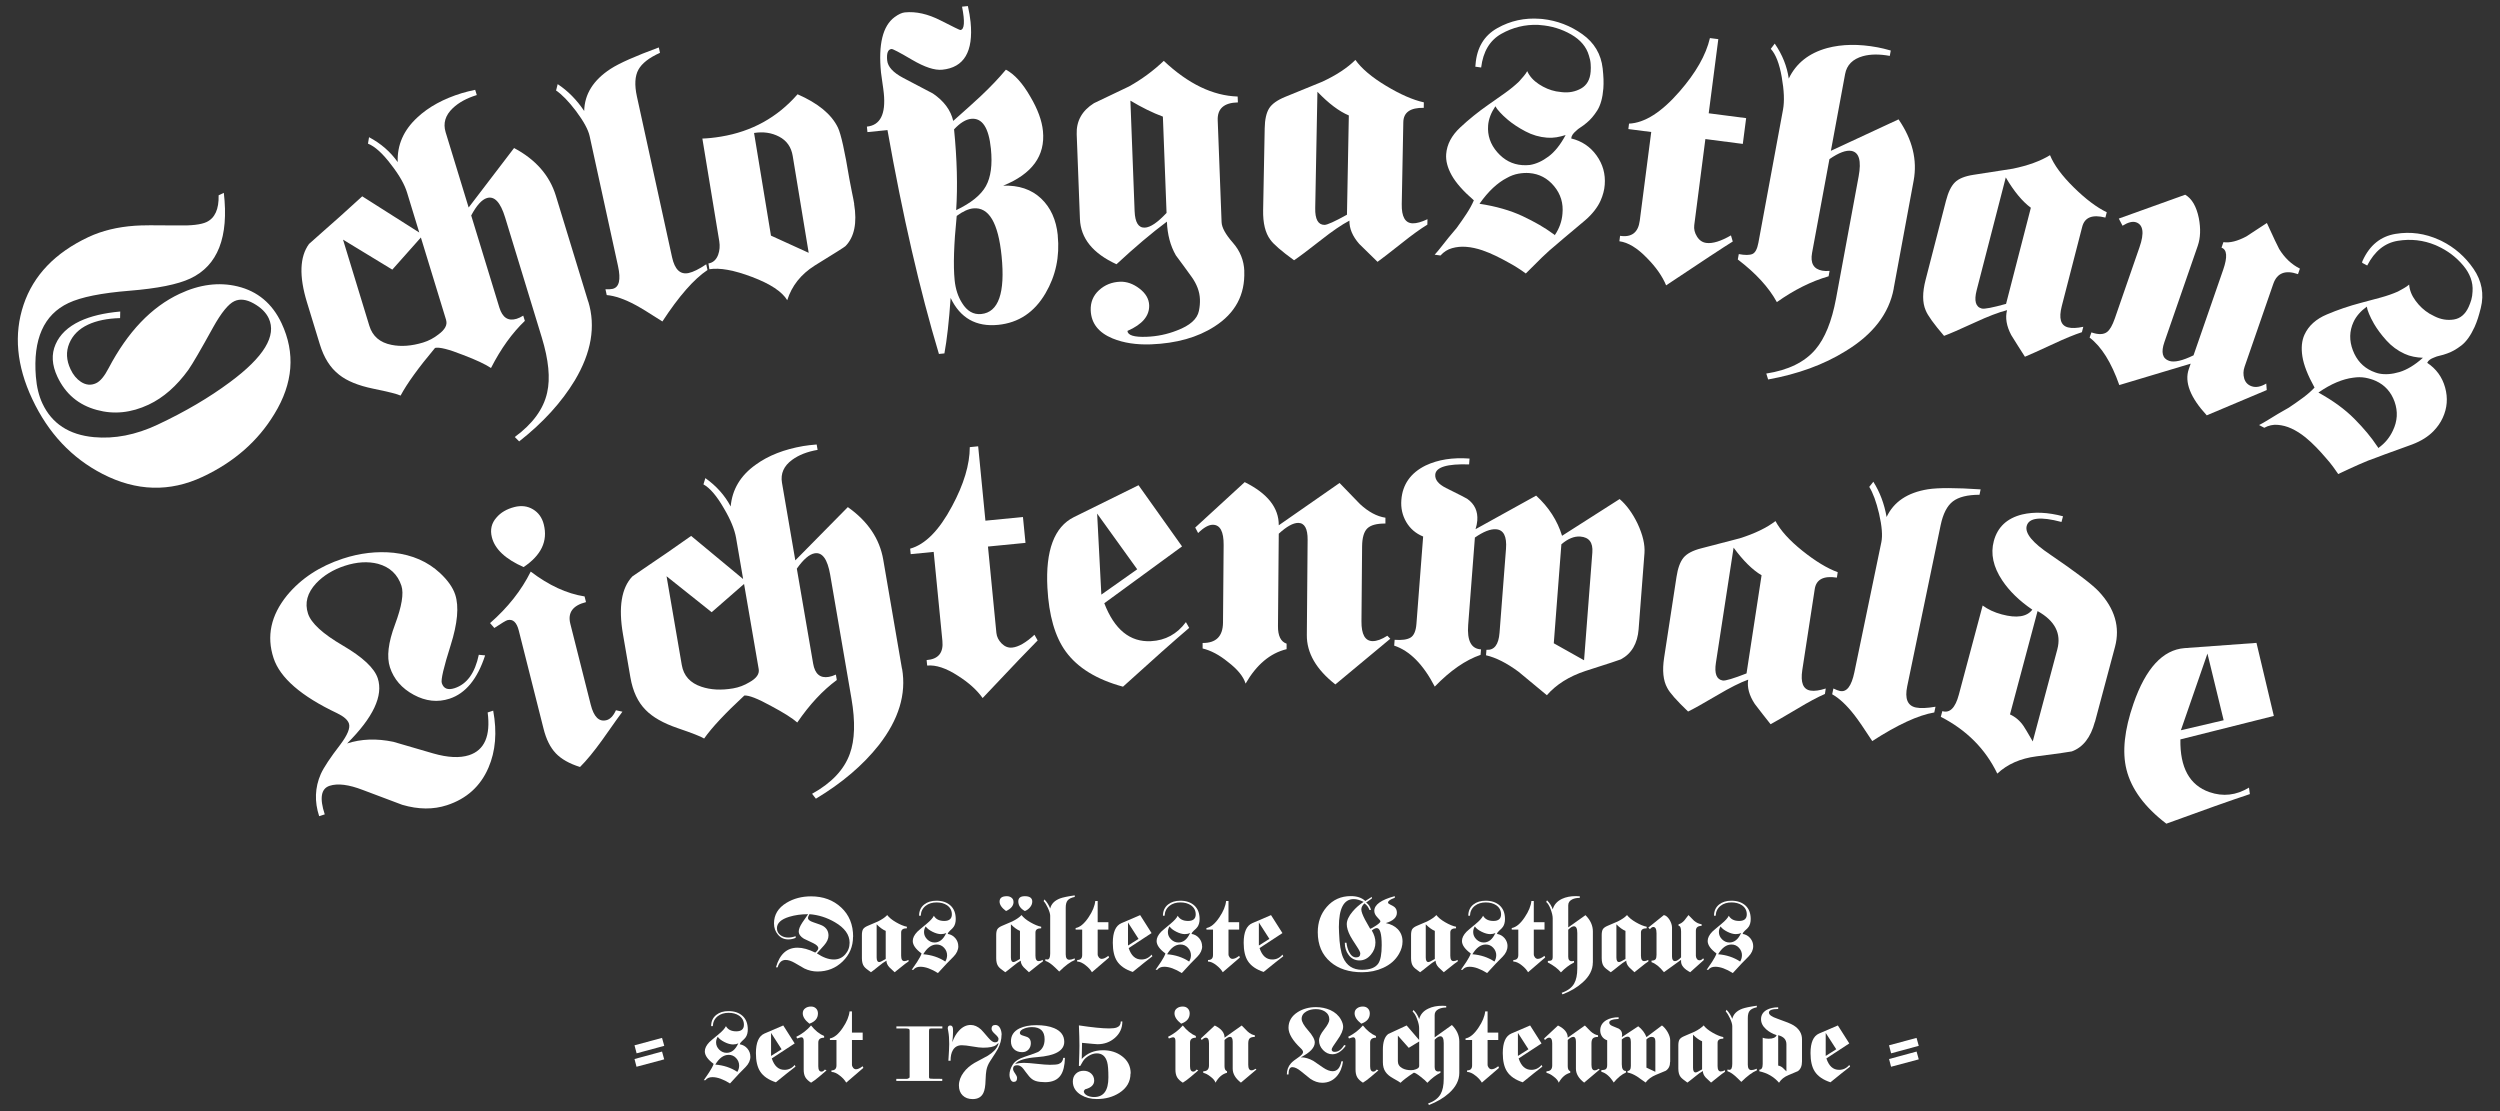
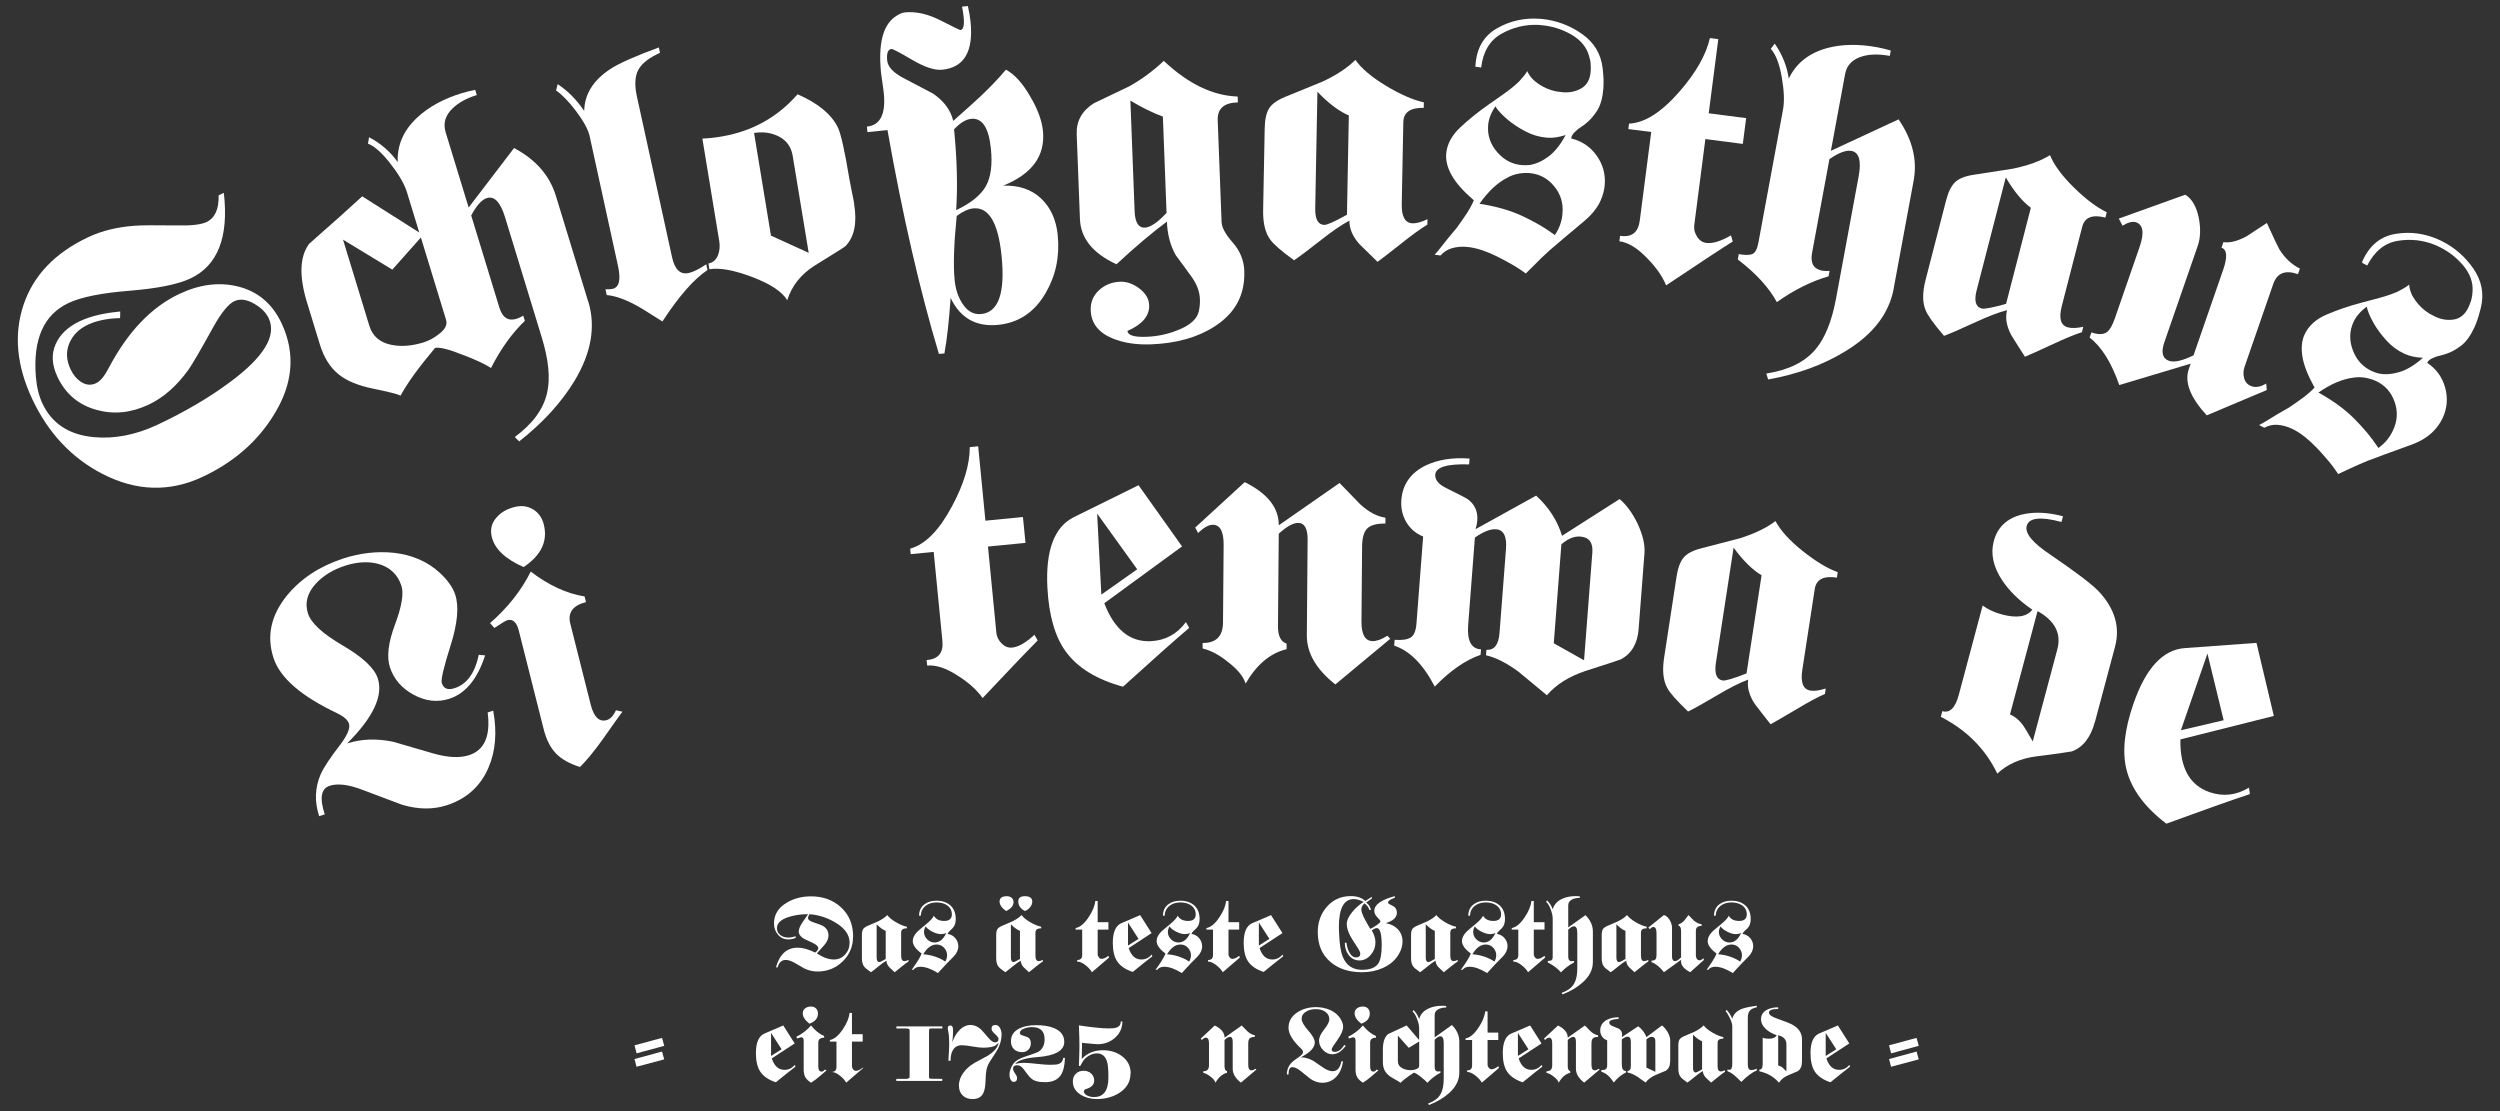
<svg xmlns="http://www.w3.org/2000/svg" version="1.0" id="Ebene_1" x="0px" y="0px" viewBox="0 0 510.24 226.77" style="enable-background:new 0 0 510.24 226.77;" xml:space="preserve">
  <rect x="0" y="0" width="510.24" height="226.77" fill="#333333" stroke="none" />
  <style type="text/css"> .st0{fill:#FFFFFF;} </style>
  <g>
    <path class="st0" d="M174.1,191.19c0,1.99-0.71,3.67-2.12,5.04c-1.41,1.37-3.13,2.05-5.13,2.05c-0.92,0-1.81-0.2-2.67-0.61 c-0.01,0-0.67-0.38-1.97-1.14c-0.71-0.41-1.33-0.61-1.87-0.61c-0.79,0-1.34,0.5-1.63,1.51h-0.34c0.75-2.67,2.22-4.01,4.41-4.01 c1.05,0,2.25,0.33,3.61,1c0.41-0.34,0.62-0.64,0.62-0.91c0-0.34-0.35-0.68-1.04-1.02c-0.64-0.31-1.27-0.62-1.91-0.91 c-0.69-0.42-1.04-0.92-1.04-1.48c0-0.47,0.25-1.07,0.74-1.82c0.39-0.57,0.78-1.13,1.17-1.7c-1.4,0-2.68,0.18-3.84,0.53 c-1.68,0.51-2.52,1.29-2.52,2.33c0,0.59,0.24,1.07,0.72,1.42c0.44,0.33,0.97,0.49,1.59,0.49c0.47,0,0.97-0.09,1.51-0.28v0.34 c-0.48,0.21-0.98,0.32-1.49,0.32c-0.88,0-1.59-0.33-2.14-1c-0.52-0.61-0.79-1.36-0.79-2.27c0-1.77,0.85-3.17,2.55-4.2 c1.46-0.88,3.13-1.32,5.01-1.32c2.48,0,4.53,0.76,6.15,2.27c1.63,1.51,2.44,3.5,2.44,5.97L174.1,191.19z M173.4,192.4 c0-1.62-1-3.01-2.99-4.17c-1.64-0.96-3.37-1.51-5.2-1.65c-0.2,0.31-0.3,0.58-0.3,0.8c0,0.32,0.36,0.61,1.08,0.85 c1.07,0.35,1.75,0.61,2.02,0.78c0.72,0.45,1.08,1.09,1.08,1.93c0,0.65-0.3,1.31-0.89,1.99c-0.5,0.55-0.99,1.1-1.48,1.65 c1.24,0.83,2.4,1.25,3.46,1.25c0.93,0,1.7-0.34,2.31-1.02C173.1,194.13,173.4,193.33,173.4,192.4L173.4,192.4z" />
    <path class="st0" d="M185.43,196.23c-0.38,0.24-0.86,0.6-1.44,1.08c-0.71,0.58-1.17,0.96-1.4,1.12c-0.37-0.34-0.73-0.68-1.08-1.02 c-0.4-0.44-0.59-0.88-0.59-1.34c-0.44,0.24-0.98,0.62-1.61,1.15c-0.76,0.62-1.28,1.02-1.55,1.21c-0.75-0.52-1.22-0.91-1.4-1.17 c-0.3-0.38-0.45-0.95-0.45-1.7v-4.74c0-0.51,0.08-0.9,0.23-1.16c0.16-0.26,0.47-0.49,0.93-0.69c1.32-0.57,2.02-0.87,2.12-0.91 c0.81-0.4,1.44-0.83,1.89-1.3c0.37,0.5,0.97,0.99,1.8,1.47s1.57,0.79,2.21,0.91v0.32c-0.78,0-1.17,0.28-1.17,0.85v4.74 c0,0.74,0.22,1.11,0.66,1.11c0.23,0,0.51-0.08,0.85-0.25L185.43,196.23L185.43,196.23z M180.77,195.74v-5.75 c-0.57-0.23-1.18-0.67-1.85-1.34v6.75c0,0.64,0.18,0.95,0.55,0.95c0.16,0,0.59-0.2,1.29-0.62L180.77,195.74z" />
    <path class="st0" d="M195.59,193.11c0,0.76-0.33,1.48-0.98,2.14c-0.74,0.71-1.8,1.82-3.18,3.35c-1.37-0.86-2.57-1.29-3.59-1.29 c-0.64,0-1.11,0.21-1.42,0.62h-0.34c0.37-0.54,0.74-1.07,1.1-1.61c0.45-0.69,0.76-1.27,0.91-1.72c-1.2-0.88-1.8-1.73-1.8-2.55 c0-0.62,0.31-1.25,0.93-1.89c0.17-0.17,0.8-0.71,1.89-1.61c0.78-0.64,1.27-1.19,1.49-1.65c0.4,0.71,1.1,1.06,2.12,1.06 s1.55-0.45,1.55-1.34c0-0.79-0.33-1.41-1-1.87c-0.58-0.38-1.29-0.57-2.12-0.57c-0.89,0-1.63,0.23-2.21,0.68 c-0.64,0.5-0.98,1.17-1.02,2.04h-0.34c0-0.98,0.35-1.75,1.06-2.31c0.65-0.51,1.48-0.76,2.48-0.76c1.2,0,2.16,0.33,2.87,0.98 c0.71,0.65,1.07,1.57,1.07,2.76c0,0.64-0.14,1.17-0.42,1.59c-0.14,0.21-0.4,0.48-0.78,0.81c-0.28,0.25-0.42,0.47-0.42,0.64 c0.62,0.1,1.13,0.39,1.54,0.87c0.4,0.48,0.6,1.03,0.6,1.65L195.59,193.11z M193.3,194.98c0-0.59-0.21-1.11-0.62-1.55 c-0.41-0.44-0.91-0.66-1.51-0.66c-1.05,0-1.96,0.67-2.74,1.99c1.68,0.13,3.18,0.62,4.5,1.49 C193.17,195.85,193.29,195.43,193.3,194.98L193.3,194.98z M193.11,190.42c-0.33,0.16-0.68,0.23-1.06,0.23 c-0.51,0-1.09-0.16-1.73-0.48s-1.11-0.68-1.39-1.09c-0.23,0.37-0.34,0.75-0.34,1.15c0,0.57,0.22,1.06,0.65,1.49 c0.43,0.42,0.93,0.64,1.5,0.64c1,0,1.8-0.64,2.38-1.93L193.11,190.42z" />
    <path class="st0" d="M212.84,196.23c-0.38,0.24-0.86,0.6-1.44,1.08c-0.71,0.58-1.17,0.96-1.4,1.12c-0.37-0.34-0.73-0.68-1.08-1.02 c-0.4-0.44-0.59-0.88-0.59-1.34c-0.44,0.24-0.98,0.62-1.61,1.15c-0.76,0.62-1.28,1.02-1.55,1.21c-0.75-0.52-1.22-0.91-1.4-1.17 c-0.3-0.38-0.45-0.95-0.45-1.7v-4.74c0-0.51,0.08-0.9,0.23-1.16c0.16-0.26,0.47-0.49,0.93-0.69c1.32-0.57,2.02-0.87,2.12-0.91 c0.81-0.4,1.44-0.83,1.89-1.3c0.37,0.5,0.97,0.99,1.8,1.47s1.57,0.79,2.21,0.91v0.32c-0.78,0-1.17,0.28-1.17,0.85v4.74 c0,0.74,0.22,1.11,0.66,1.11c0.23,0,0.51-0.08,0.85-0.25L212.84,196.23L212.84,196.23z M206.86,184.07c0,0.78-0.51,1.4-1.53,1.87 c-0.88-0.65-1.32-1.29-1.32-1.93c0-0.74,0.5-1.1,1.48-1.1c0.37,0,0.69,0.1,0.96,0.31c0.27,0.21,0.4,0.49,0.4,0.86L206.86,184.07z M208.17,195.74v-5.75c-0.57-0.23-1.18-0.67-1.85-1.34v6.75c0,0.64,0.18,0.95,0.55,0.95c0.16,0,0.59-0.2,1.29-0.62L208.17,195.74z M210.68,184.01c0,0.41-0.15,0.8-0.45,1.16s-0.65,0.62-1.06,0.77c-0.89-0.5-1.34-1.15-1.34-1.97c0-0.71,0.45-1.06,1.34-1.06 C210.17,182.91,210.68,183.28,210.68,184.01L210.68,184.01z" />
-     <path class="st0" d="M219.36,195.94c-0.88,0.34-1.94,1.13-3.18,2.35c-0.61-0.61-1.05-1.03-1.32-1.26 c-0.55-0.47-1.05-0.78-1.51-0.92v-0.34c0.17,0.04,0.3,0.06,0.4,0.06c0.4,0,0.59-0.41,0.59-1.23v-7.7c0-0.38-0.16-0.91-0.47-1.59 c-0.3-0.64-0.59-1.1-0.87-1.4l0.17-0.34c0.5,0.51,0.88,1.12,1.17,1.85c0.23-0.95,0.9-1.63,2.02-2.06c0.57-0.21,1.56-0.42,2.99-0.62 v0.32c-0.68,0.14-1.16,0.37-1.43,0.69c-0.28,0.32-0.41,0.82-0.41,1.5v9.53c0,0.74,0.25,1.1,0.74,1.1c0.27,0,0.64-0.09,1.1-0.28 L219.36,195.94L219.36,195.94z" />
    <path class="st0" d="M226.36,195.42c-0.45,0.37-1.62,1.37-3.5,3.01c-0.28-0.49-0.71-0.97-1.29-1.42c-0.64-0.51-1.21-0.76-1.72-0.76 v-0.32c0.68,0.01,1.02-0.33,1.02-1.02v-5.18h-1.34v-0.32c0.89-0.16,1.77-0.89,2.65-2.21c0.81-1.2,1.26-2.31,1.36-3.31h0.49v4.33 h2.19v1.51h-2.19v5.03c0,0.23,0.08,0.44,0.24,0.64s0.36,0.3,0.58,0.3c0.37,0,0.82-0.2,1.36-0.62L226.36,195.42L226.36,195.42z" />
    <path class="st0" d="M235.2,195.17c-0.91,0.69-2.24,1.76-4.01,3.2c-1.5-0.49-2.57-1.23-3.2-2.2c-0.58-0.89-0.87-2.14-0.87-3.75 c0-2.16,0.58-3.49,1.74-4l3.84-1.65l2.33,3.67l-4.67,3.06c0.51,1.56,1.37,2.33,2.59,2.33c0.83,0,1.53-0.33,2.08-1L235.2,195.17 L235.2,195.17z M232.37,191.62l-2.15-3.34v4.7L232.37,191.62z" />
    <path class="st0" d="M245.36,193.11c0,0.76-0.33,1.48-0.98,2.14c-0.74,0.71-1.8,1.82-3.18,3.35c-1.37-0.86-2.57-1.29-3.59-1.29 c-0.64,0-1.11,0.21-1.42,0.62h-0.34c0.37-0.54,0.74-1.07,1.1-1.61c0.45-0.69,0.76-1.27,0.91-1.72c-1.2-0.88-1.8-1.73-1.8-2.55 c0-0.62,0.31-1.25,0.93-1.89c0.17-0.17,0.8-0.71,1.89-1.61c0.78-0.64,1.27-1.19,1.49-1.65c0.4,0.71,1.1,1.06,2.12,1.06 s1.55-0.45,1.55-1.34c0-0.79-0.33-1.41-1-1.87c-0.58-0.38-1.29-0.57-2.12-0.57c-0.89,0-1.63,0.23-2.21,0.68 c-0.64,0.5-0.98,1.17-1.02,2.04h-0.34c0-0.98,0.35-1.75,1.06-2.31c0.65-0.51,1.48-0.76,2.48-0.76c1.2,0,2.16,0.33,2.87,0.98 c0.71,0.65,1.07,1.57,1.07,2.76c0,0.64-0.14,1.17-0.42,1.59c-0.14,0.21-0.4,0.48-0.79,0.81c-0.28,0.25-0.42,0.47-0.42,0.64 c0.62,0.1,1.13,0.39,1.54,0.87c0.4,0.48,0.6,1.03,0.6,1.65L245.36,193.11z M243.07,194.98c0-0.59-0.21-1.11-0.62-1.55 c-0.41-0.44-0.91-0.66-1.51-0.66c-1.05,0-1.96,0.67-2.74,1.99c1.68,0.13,3.18,0.62,4.5,1.49 C242.94,195.85,243.06,195.43,243.07,194.98L243.07,194.98z M242.88,190.42c-0.33,0.16-0.68,0.23-1.06,0.23 c-0.51,0-1.09-0.16-1.73-0.48s-1.11-0.68-1.39-1.09c-0.23,0.37-0.34,0.75-0.34,1.15c0,0.57,0.21,1.06,0.65,1.49s0.93,0.64,1.5,0.64 c1,0,1.8-0.64,2.38-1.93L242.88,190.42z" />
    <path class="st0" d="M253.06,195.42c-0.45,0.37-1.62,1.37-3.5,3.01c-0.28-0.49-0.71-0.97-1.29-1.42c-0.64-0.51-1.21-0.76-1.72-0.76 v-0.32c0.68,0.01,1.02-0.33,1.02-1.02v-5.18h-1.34v-0.32c0.89-0.16,1.78-0.89,2.65-2.21c0.81-1.2,1.26-2.31,1.36-3.31h0.49v4.33 h2.18v1.51h-2.18v5.03c0,0.23,0.08,0.44,0.24,0.64s0.36,0.3,0.58,0.3c0.37,0,0.82-0.2,1.36-0.62L253.06,195.42L253.06,195.42z" />
    <path class="st0" d="M261.91,195.17c-0.91,0.69-2.24,1.76-4.01,3.2c-1.5-0.49-2.57-1.23-3.2-2.2c-0.58-0.89-0.87-2.14-0.87-3.75 c0-2.16,0.58-3.49,1.74-4l3.84-1.65l2.33,3.67l-4.67,3.06c0.51,1.56,1.37,2.33,2.59,2.33c0.83,0,1.53-0.33,2.08-1L261.91,195.17 L261.91,195.17z M259.08,191.62l-2.15-3.34v4.7L259.08,191.62z" />
    <path class="st0" d="M286.25,192.16c0,0.85-0.24,1.69-0.72,2.52c-0.72,1.26-1.8,2.21-3.25,2.86c-1.29,0.59-2.71,0.89-4.29,0.89 c-2.64,0-4.79-0.69-6.43-2.08c-1.74-1.48-2.61-3.51-2.61-6.09c0-2.04,0.61-3.75,1.83-5.16c1.27-1.47,2.91-2.21,4.92-2.21 c1.26,0,2.24,0.33,2.95,1c0.3-0.18,0.74-0.47,1.34-0.85v0.34c-0.27,0.17-0.66,0.45-1.17,0.83c0.5,0.33,0.83,0.83,1,1.51h-0.32 c-0.2-0.57-0.54-1.01-1.02-1.34c-0.42,0.38-0.64,0.79-0.64,1.23s0.25,1.11,0.74,2.06c0.35,0.64,0.71,1.27,1.06,1.89 c0.24-0.06,0.65-0.28,1.23-0.67c0.58-0.39,0.87-0.67,0.87-0.86c0-0.11-0.21-0.38-0.63-0.81s-0.62-0.87-0.62-1.32 c0-1.25,1.39-2.26,4.18-3v0.34c-0.92,0.31-1.38,0.64-1.38,0.97c0,0.14,0.16,0.28,0.47,0.42c0.42,0.2,0.71,0.37,0.87,0.51 c0.31,0.28,0.47,0.66,0.47,1.14c0,0.96-0.76,1.67-2.27,2.12c1.02,0.2,1.83,0.61,2.44,1.23c0.65,0.68,0.98,1.52,0.98,2.52V192.16z M282,192.92c0-2.33-0.33-3.5-1-3.5c-0.28,0-0.62,0.16-1.02,0.49c0.5,0.85,0.74,1.67,0.74,2.46c0,0.92-0.31,1.75-0.93,2.48 c-0.65,0.78-1.43,1.17-2.33,1.17s-1.68-0.38-2.23-1.15c-0.51-0.68-0.76-1.5-0.76-2.46h0.34c0.08,0.71,0.26,1.33,0.53,1.87 c0.38,0.75,0.86,1.12,1.44,1.12s0.85-0.27,0.85-0.81c0-0.24-0.24-0.72-0.72-1.44c-0.68-1.03-1.12-1.74-1.32-2.12 c-0.48-0.92-0.72-1.72-0.72-2.4c0-0.79,0.4-1.66,1.21-2.61c0.62-0.73,1.36-1.39,2.23-1.95c-0.75-0.38-1.42-0.57-2.02-0.57 c-2.02,0-3.03,1.9-3.03,5.71c0,0.08,0.01,0.49,0.04,1.21c0.08,2.26,0.35,3.93,0.81,4.99c0.74,1.68,2.03,2.52,3.88,2.52 c1.64,0,2.75-0.44,3.33-1.31c0.45-0.69,0.68-1.92,0.68-3.69V192.92z" />
    <path class="st0" d="M297.51,196.23c-0.38,0.24-0.86,0.6-1.44,1.08c-0.71,0.58-1.17,0.96-1.4,1.12c-0.37-0.34-0.73-0.68-1.08-1.02 c-0.4-0.44-0.59-0.88-0.59-1.34c-0.44,0.24-0.98,0.62-1.61,1.15c-0.76,0.62-1.28,1.02-1.55,1.21c-0.75-0.52-1.22-0.91-1.4-1.17 c-0.3-0.38-0.45-0.95-0.45-1.7v-4.74c0-0.51,0.08-0.9,0.23-1.16c0.16-0.26,0.47-0.49,0.93-0.69c1.32-0.57,2.02-0.87,2.12-0.91 c0.81-0.4,1.44-0.83,1.89-1.3c0.37,0.5,0.97,0.99,1.8,1.47s1.57,0.79,2.21,0.91v0.32c-0.78,0-1.17,0.28-1.17,0.85v4.74 c0,0.74,0.22,1.11,0.66,1.11c0.23,0,0.51-0.08,0.85-0.25L297.51,196.23L297.51,196.23z M292.84,195.74v-5.75 c-0.57-0.23-1.18-0.67-1.85-1.34v6.75c0,0.64,0.18,0.95,0.55,0.95c0.16,0,0.59-0.2,1.29-0.62L292.84,195.74z" />
    <path class="st0" d="M307.67,193.11c0,0.76-0.33,1.48-0.98,2.14c-0.74,0.71-1.8,1.82-3.18,3.35c-1.37-0.86-2.57-1.29-3.58-1.29 c-0.64,0-1.11,0.21-1.42,0.62h-0.34c0.37-0.54,0.74-1.07,1.1-1.61c0.45-0.69,0.76-1.27,0.91-1.72c-1.2-0.88-1.8-1.73-1.8-2.55 c0-0.62,0.31-1.25,0.93-1.89c0.17-0.17,0.8-0.71,1.89-1.61c0.78-0.64,1.27-1.19,1.49-1.65c0.4,0.71,1.1,1.06,2.12,1.06 s1.55-0.45,1.55-1.34c0-0.79-0.33-1.41-1-1.87c-0.58-0.38-1.29-0.57-2.12-0.57c-0.89,0-1.63,0.23-2.21,0.68 c-0.64,0.5-0.98,1.17-1.02,2.04h-0.34c0-0.98,0.35-1.75,1.06-2.31c0.65-0.51,1.48-0.76,2.48-0.76c1.2,0,2.16,0.33,2.88,0.98 c0.71,0.65,1.07,1.57,1.07,2.76c0,0.64-0.14,1.17-0.42,1.59c-0.14,0.21-0.4,0.48-0.78,0.81c-0.28,0.25-0.42,0.47-0.42,0.64 c0.62,0.1,1.13,0.39,1.54,0.87c0.4,0.48,0.6,1.03,0.6,1.65L307.67,193.11z M305.38,194.98c0-0.59-0.21-1.11-0.62-1.55 s-0.91-0.66-1.51-0.66c-1.05,0-1.96,0.67-2.74,1.99c1.68,0.13,3.18,0.62,4.5,1.49c0.24-0.4,0.36-0.82,0.36-1.27H305.38z M305.19,190.42c-0.33,0.16-0.68,0.23-1.06,0.23c-0.51,0-1.08-0.16-1.73-0.48s-1.11-0.68-1.39-1.09c-0.23,0.37-0.34,0.75-0.34,1.15 c0,0.57,0.22,1.06,0.65,1.49c0.43,0.42,0.93,0.64,1.5,0.64c1,0,1.8-0.64,2.38-1.93L305.19,190.42z" />
    <path class="st0" d="M315.37,195.42c-0.45,0.37-1.62,1.37-3.5,3.01c-0.28-0.49-0.71-0.97-1.29-1.42c-0.64-0.51-1.21-0.76-1.72-0.76 v-0.32c0.68,0.01,1.02-0.33,1.02-1.02v-5.18h-1.34v-0.32c0.89-0.16,1.78-0.89,2.65-2.21c0.81-1.2,1.26-2.31,1.36-3.31h0.49v4.33 h2.19v1.51h-2.19v5.03c0,0.23,0.08,0.44,0.24,0.64s0.36,0.3,0.58,0.3c0.37,0,0.82-0.2,1.36-0.62L315.37,195.42L315.37,195.42z" />
    <path class="st0" d="M325.09,196.44c0,1.48-0.7,2.85-2.1,4.09c-1.09,0.99-2.45,1.8-4.09,2.42l-0.17-0.32 c1.22-0.42,2.07-1.05,2.55-1.89c0.42-0.74,0.64-1.77,0.64-3.12v-7.19c0-0.92-0.23-1.38-0.68-1.38c-0.31,0-0.7,0.23-1.17,0.7v5.52 c0,0.61,0.25,0.91,0.76,0.91c0.13,0,0.27-0.02,0.42-0.06v0.32c-0.93,0.47-1.83,1.14-2.67,2.02c-0.61-0.75-1.5-1.42-2.67-2.02v-0.32 c0.37,0,0.63-0.05,0.77-0.15c0.15-0.1,0.22-0.33,0.22-0.7v-7.85c0-0.48-0.14-1.09-0.41-1.83c-0.28-0.74-0.58-1.24-0.92-1.5 l0.17-0.34c0.55,0.55,0.94,1.17,1.17,1.85c0.25-0.95,0.88-1.66,1.87-2.14c0.81-0.38,1.76-0.57,2.86-0.57 c0.23,0,0.49,0.01,0.79,0.04v0.32c-0.61,0-1.12,0.1-1.53,0.3c-0.55,0.27-0.83,0.67-0.83,1.21v4.52l3.52-2.5 c1,1,1.51,2.11,1.51,3.33v6.34L325.09,196.44z" />
    <path class="st0" d="M336.42,196.23c-0.38,0.24-0.86,0.6-1.44,1.08c-0.71,0.58-1.17,0.96-1.4,1.12c-0.37-0.34-0.73-0.68-1.08-1.02 c-0.4-0.44-0.59-0.88-0.59-1.34c-0.44,0.24-0.98,0.62-1.61,1.15c-0.76,0.62-1.28,1.02-1.55,1.21c-0.75-0.52-1.22-0.91-1.4-1.17 c-0.3-0.38-0.45-0.95-0.45-1.7v-4.74c0-0.51,0.08-0.9,0.23-1.16c0.16-0.26,0.47-0.49,0.93-0.69c1.32-0.57,2.02-0.87,2.12-0.91 c0.81-0.4,1.44-0.83,1.89-1.3c0.37,0.5,0.97,0.99,1.8,1.47s1.57,0.79,2.21,0.91v0.32c-0.78,0-1.17,0.28-1.17,0.85v4.74 c0,0.74,0.22,1.11,0.66,1.11c0.23,0,0.51-0.08,0.85-0.25L336.42,196.23L336.42,196.23z M331.75,195.74v-5.75 c-0.57-0.23-1.18-0.67-1.85-1.34v6.75c0,0.64,0.18,0.95,0.55,0.95c0.16,0,0.59-0.2,1.29-0.62L331.75,195.74z" />
    <path class="st0" d="M347.77,195.91l-2.81,2.52c-1.24-0.66-1.86-1.39-1.86-2.19v-0.34l-3.5,2.52c-0.86-1.09-1.71-1.77-2.53-2.04 v-0.32c0.42,0,0.71-0.11,0.85-0.32c0.11-0.17,0.17-0.47,0.17-0.89v-4.37c0-0.86-0.22-1.29-0.66-1.29c-0.21,0-0.44,0.15-0.68,0.45 l-0.34-0.32l3.18-2.56c0.44,0.09,0.83,0.43,1.19,1.02c0.31,0.54,0.47,1.05,0.47,1.53v5.91c0,0.62,0.21,0.94,0.62,0.94 c0.31,0,0.72-0.25,1.23-0.77v-5.25c0-0.78-0.17-1.17-0.51-1.17v-0.34c0.37-0.07,0.75-0.32,1.15-0.74c0.11-0.14,0.4-0.52,0.87-1.13 c0.65,0.68,1.04,1.08,1.17,1.19c0.47,0.38,0.97,0.61,1.51,0.68v0.34c-0.78,0-1.17,0.33-1.17,1v5.08c0,0.24,0.07,0.46,0.2,0.65 c0.13,0.19,0.32,0.29,0.56,0.29c0.25,0,0.5-0.14,0.74-0.42L347.77,195.91L347.77,195.91z" />
    <path class="st0" d="M357.82,193.11c0,0.76-0.33,1.48-0.98,2.14c-0.74,0.71-1.8,1.82-3.18,3.35c-1.37-0.86-2.57-1.29-3.58-1.29 c-0.64,0-1.11,0.21-1.42,0.62h-0.34c0.37-0.54,0.74-1.07,1.1-1.61c0.45-0.69,0.76-1.27,0.91-1.72c-1.2-0.88-1.8-1.73-1.8-2.55 c0-0.62,0.31-1.25,0.93-1.89c0.17-0.17,0.8-0.71,1.89-1.61c0.78-0.64,1.27-1.19,1.49-1.65c0.4,0.71,1.1,1.06,2.12,1.06 s1.55-0.45,1.55-1.34c0-0.79-0.33-1.41-1-1.87c-0.58-0.38-1.29-0.57-2.12-0.57c-0.89,0-1.63,0.23-2.21,0.68 c-0.64,0.5-0.98,1.17-1.02,2.04h-0.34c0-0.98,0.35-1.75,1.06-2.31c0.65-0.51,1.48-0.76,2.48-0.76c1.2,0,2.16,0.33,2.88,0.98 c0.71,0.65,1.07,1.57,1.07,2.76c0,0.64-0.14,1.17-0.42,1.59c-0.14,0.21-0.4,0.48-0.79,0.81c-0.28,0.25-0.42,0.47-0.42,0.64 c0.62,0.1,1.13,0.39,1.54,0.87c0.4,0.48,0.6,1.03,0.6,1.65L357.82,193.11z M355.53,194.98c0-0.59-0.21-1.11-0.62-1.55 s-0.91-0.66-1.51-0.66c-1.05,0-1.96,0.67-2.74,1.99c1.68,0.13,3.18,0.62,4.5,1.49c0.24-0.4,0.36-0.82,0.36-1.27H355.53z M355.34,190.42c-0.33,0.16-0.68,0.23-1.06,0.23c-0.51,0-1.09-0.16-1.73-0.48c-0.64-0.32-1.11-0.68-1.39-1.09 c-0.23,0.37-0.34,0.75-0.34,1.15c0,0.57,0.22,1.06,0.65,1.49c0.43,0.42,0.93,0.64,1.5,0.64c1,0,1.8-0.64,2.38-1.93L355.34,190.42z" />
  </g>
  <g>
    <path class="st0" d="M135.57,213.45l-5.64,1.53l-0.43-1.64l5.62-1.51L135.57,213.45z M135.56,216.21l-5.65,1.51l-0.41-1.58 l5.62-1.52L135.56,216.21L135.56,216.21z" />
-     <path class="st0" d="M153.15,215.64c0,0.76-0.33,1.48-0.98,2.14c-0.74,0.71-1.8,1.82-3.18,3.35c-1.37-0.86-2.57-1.29-3.59-1.29 c-0.64,0-1.11,0.21-1.42,0.62h-0.34c0.37-0.54,0.74-1.07,1.1-1.61c0.45-0.69,0.76-1.27,0.91-1.72c-1.2-0.88-1.8-1.73-1.8-2.55 c0-0.62,0.31-1.25,0.93-1.89c0.17-0.17,0.8-0.71,1.89-1.61c0.78-0.64,1.27-1.19,1.49-1.65c0.4,0.71,1.1,1.06,2.12,1.06 s1.55-0.45,1.55-1.34c0-0.79-0.33-1.41-1-1.87c-0.58-0.38-1.29-0.57-2.12-0.57c-0.89,0-1.63,0.23-2.21,0.68 c-0.64,0.5-0.98,1.17-1.02,2.04h-0.34c0-0.98,0.35-1.75,1.06-2.31c0.65-0.51,1.48-0.76,2.48-0.76c1.2,0,2.16,0.33,2.87,0.98 c0.71,0.65,1.07,1.57,1.07,2.76c0,0.64-0.14,1.17-0.42,1.59c-0.14,0.21-0.4,0.48-0.78,0.81c-0.28,0.25-0.42,0.47-0.42,0.64 c0.62,0.1,1.13,0.39,1.54,0.87c0.4,0.48,0.6,1.03,0.6,1.65L153.15,215.64z M150.86,217.5c0-0.59-0.21-1.11-0.62-1.55 c-0.41-0.44-0.91-0.66-1.51-0.66c-1.05,0-1.96,0.67-2.74,1.99c1.68,0.13,3.18,0.62,4.5,1.49 C150.73,218.37,150.85,217.95,150.86,217.5L150.86,217.5z M150.67,212.94c-0.33,0.16-0.68,0.23-1.06,0.23 c-0.51,0-1.09-0.16-1.73-0.48s-1.11-0.68-1.39-1.09c-0.23,0.37-0.34,0.75-0.34,1.15c0,0.57,0.22,1.06,0.65,1.49 c0.43,0.42,0.93,0.64,1.5,0.64c1,0,1.8-0.64,2.38-1.93L150.67,212.94z" />
    <path class="st0" d="M162.36,217.69c-0.91,0.69-2.24,1.76-4.01,3.2c-1.5-0.49-2.57-1.23-3.2-2.2c-0.58-0.89-0.87-2.14-0.87-3.75 c0-2.16,0.58-3.49,1.74-4l3.84-1.65l2.33,3.67l-4.67,3.06c0.51,1.56,1.37,2.33,2.59,2.33c0.83,0,1.53-0.33,2.08-1L162.36,217.69 L162.36,217.69z M159.52,214.15l-2.15-3.34v4.7L159.52,214.15z" />
    <path class="st0" d="M168.7,218.46c-0.11,0.08-0.63,0.52-1.55,1.32c-0.62,0.52-1.16,0.92-1.61,1.19c-0.55-0.34-0.94-0.71-1.17-1.11 s-0.34-0.92-0.34-1.56v-5.86c0-0.5-0.16-0.74-0.49-0.74c-0.08,0-0.37,0.08-0.85,0.25l-0.17-0.34c1.22-0.62,2.22-1.39,3.01-2.32 c0.82,1.03,1.71,1.75,2.67,2.16v0.34c-0.79,0-1.19,0.33-1.19,0.99v4.83c0,0.73,0.22,1.1,0.66,1.1c0.23,0,0.45-0.14,0.68-0.42 l0.34,0.17L168.7,218.46z M166.94,206.83c0,0.99-0.58,1.69-1.74,2.1c-0.91-0.71-1.36-1.41-1.36-2.12c0-0.45,0.18-0.8,0.53-1.04 c0.31-0.23,0.7-0.34,1.17-0.34c0.41,0,0.75,0.13,1.01,0.39S166.94,206.42,166.94,206.83L166.94,206.83z" />
-     <path class="st0" d="M176.21,217.95c-0.45,0.37-1.62,1.37-3.5,3.01c-0.28-0.49-0.71-0.97-1.29-1.42c-0.64-0.51-1.21-0.76-1.72-0.76 v-0.32c0.68,0.01,1.02-0.33,1.02-1.02v-5.18h-1.34v-0.32c0.89-0.16,1.77-0.89,2.65-2.21c0.81-1.2,1.26-2.31,1.36-3.31h0.49v4.33 h2.19v1.51h-2.19v5.03c0,0.23,0.08,0.44,0.24,0.64s0.36,0.3,0.58,0.3c0.37,0,0.82-0.2,1.36-0.62L176.21,217.95L176.21,217.95z" />
+     <path class="st0" d="M176.21,217.95c-0.45,0.37-1.62,1.37-3.5,3.01c-0.28-0.49-0.71-0.97-1.29-1.42c-0.64-0.51-1.21-0.76-1.72-0.76 c0.68,0.01,1.02-0.33,1.02-1.02v-5.18h-1.34v-0.32c0.89-0.16,1.77-0.89,2.65-2.21c0.81-1.2,1.26-2.31,1.36-3.31h0.49v4.33 h2.19v1.51h-2.19v5.03c0,0.23,0.08,0.44,0.24,0.64s0.36,0.3,0.58,0.3c0.37,0,0.82-0.2,1.36-0.62L176.21,217.95L176.21,217.95z" />
    <path class="st0" d="M192.31,209.91h-2.28c-0.13,0-0.24,0.03-0.36,0.08c-0.04,0.28-0.06,0.4-0.06,0.36v9.57 c0.03,0.07,0.06,0.13,0.11,0.19c0.04,0.06,0.91,0.08,2.59,0.08v0.42h-9.38v-0.42h2.19c0.1,0,0.25-0.07,0.47-0.21 c0.04-0.06,0.06-0.13,0.06-0.23v-9.42c0,0-0.03-0.07-0.08-0.3c-0.1-0.07-0.35-0.11-0.74-0.13h-1.1c-0.54,0-0.8,0-0.78,0v-0.42h9.38 v0.42L192.31,209.91z" />
    <path class="st0" d="M204.41,211.22c0,0.93-0.25,1.88-0.74,2.84c-0.2,0.38-0.73,1.22-1.59,2.52c-0.38,0.58-0.64,1.2-0.76,1.85 c-0.08,0.42-0.14,1.09-0.17,1.99c-0.03,1.23-0.18,2.11-0.45,2.65c-0.4,0.83-1.12,1.25-2.19,1.25c-0.85,0-1.53-0.25-2.04-0.75 s-0.76-1.18-0.76-2.03c0-0.93,0.33-1.83,0.98-2.69c0.55-0.74,1.28-1.37,2.19-1.91c0.9-0.49,1.82-0.99,2.74-1.48 c1.09-0.68,1.78-1.41,2.08-2.21c0.06-0.16,0.08-0.28,0.08-0.38c-0.11,0.1-0.28,0.24-0.49,0.42c-0.45,0.36-1.34,0.54-2.65,0.54 c-0.5,0-1.22-0.08-2.17-0.25c-0.96-0.17-1.68-0.25-2.17-0.25c-0.82,0-1.43,0.33-1.82,1c-0.33,0.56-0.48,1.27-0.47,2.16h-0.45 c0.11-1.66,0.17-2.8,0.17-3.41c0-1.04-0.06-1.9-0.19-2.56c-0.07-0.37-0.11-0.58-0.11-0.63c0-0.39,0.17-0.59,0.51-0.59 c0.28,0,0.46,0.16,0.53,0.48c0.03,0.11,0.04,0.39,0.04,0.82c0,0.55-0.05,1.25-0.15,2.11c0.34-0.97,0.8-1.76,1.38-2.37 c0.71-0.77,1.5-1.15,2.38-1.15c0.72,0,1.42,0.31,2.1,0.92c0.13,0.11,0.63,0.68,1.51,1.71c0.52,0.61,0.97,0.92,1.34,0.92 c0.48,0,0.72-0.24,0.72-0.72c0-0.23-0.24-0.55-0.71-0.97s-0.71-0.77-0.71-1.07c0-0.52,0.26-0.79,0.78-0.79c0.44,0,0.77,0.24,1,0.72 c0.18,0.38,0.28,0.82,0.28,1.32L204.41,211.22z" />
    <path class="st0" d="M217.35,215.89c-0.04,1.58-0.33,2.77-0.85,3.54c-0.64,0.96-1.7,1.44-3.2,1.44c-0.27,0-0.61-0.02-1.02-0.06 c-0.69-0.07-1.25-0.26-1.65-0.57c-0.35-0.25-0.79-0.75-1.32-1.49c-0.33-0.47-0.56-0.76-0.7-0.89c-0.31-0.3-0.65-0.45-1.02-0.45 c-0.55,0-0.83,0.25-0.83,0.75c0,0.24,0.14,0.55,0.41,0.92s0.41,0.68,0.41,0.92c0,0.54-0.23,0.81-0.7,0.81 c-0.27,0-0.49-0.18-0.66-0.55c-0.13-0.28-0.19-0.57-0.19-0.87c0-0.69,0.22-1.39,0.65-2.08s1.24-1.23,2.43-1.62 c1.63-0.54,2.55-0.87,2.78-1c0.88-0.54,1.31-1.4,1.31-2.59c0-1.64-0.86-2.47-2.57-2.47c-0.51,0-1,0.08-1.48,0.25 c-0.67,0.23-1,0.54-1,0.95c0,0.23,0.19,0.4,0.57,0.51c0.59,0.18,0.95,0.31,1.08,0.38c0.4,0.25,0.59,0.64,0.59,1.17 s-0.16,0.98-0.49,1.33s-0.75,0.52-1.27,0.52c-0.69,0-1.25-0.2-1.67-0.6c-0.42-0.4-0.63-0.94-0.63-1.62c0-1.19,0.59-2.07,1.78-2.65 c0.92-0.42,2.04-0.64,3.37-0.64c1.49,0,2.72,0.21,3.69,0.62c1.36,0.58,2.04,1.51,2.04,2.78c0,1.8-1.83,2.84-5.5,3.12 c-2.39,0.18-3.9,0.64-4.54,1.38c0.69-0.14,1.29-0.21,1.78-0.21c0.59,0,1.48,0.07,2.66,0.2c1.18,0.13,2.07,0.2,2.66,0.2 c0.85,0,1.44-0.05,1.76-0.15c0.58-0.2,0.9-0.62,0.98-1.27h0.3L217.35,215.89z" />
    <path class="st0" d="M230.73,219.11c0,1.65-0.76,2.97-2.29,3.95c-1.3,0.83-2.83,1.25-4.58,1.25c-1.23,0-2.31-0.28-3.25-0.85 c-1.1-0.68-1.65-1.59-1.65-2.74c0-0.65,0.21-1.18,0.62-1.58c0.41-0.4,0.94-0.6,1.59-0.6c0.61,0,1.12,0.19,1.53,0.56 c0.41,0.38,0.62,0.86,0.62,1.45c0,0.86-0.62,1.46-1.87,1.78c-0.17,0.2-0.25,0.31-0.25,0.34c0,0.41,0.26,0.73,0.79,0.98 c0.41,0.17,0.85,0.25,1.32,0.25c1.94,0,2.91-1.33,2.91-3.99c0-1.51-0.08-2.56-0.25-3.14c-0.33-1.19-1.03-1.78-2.12-1.78 c-0.52,0-1.06,0.16-1.61,0.48c-0.55,0.32-0.95,0.7-1.21,1.13c-0.13,0.21-0.31,0.53-0.55,0.95h-0.28c0.07-1.92,0.11-3.29,0.11-4.1 c0-1.1-0.04-2.49-0.11-4.17c2.73,0.41,4.8,0.62,6.2,0.62c0.7,0,1.22-0.07,1.56-0.21c0.53-0.21,0.79-0.62,0.79-1.21h0.32 c0,1.36-0.52,2.48-1.55,3.37c-0.98,0.85-2.15,1.27-3.52,1.27c-0.2,0-1.25-0.09-3.16-0.28l-0.06,3.29c1.12-1.19,2.56-1.78,4.33-1.78 c1.51,0,2.81,0.4,3.88,1.21c1.19,0.89,1.78,2.07,1.78,3.54L230.73,219.11z" />
-     <path class="st0" d="M244.57,218.46c-0.11,0.08-0.63,0.52-1.55,1.32c-0.62,0.52-1.16,0.92-1.61,1.19 c-0.55-0.34-0.94-0.71-1.17-1.11s-0.34-0.92-0.34-1.56v-5.86c0-0.5-0.16-0.74-0.49-0.74c-0.08,0-0.37,0.08-0.85,0.25l-0.17-0.34 c1.22-0.62,2.22-1.39,3.01-2.32c0.82,1.03,1.71,1.75,2.67,2.16v0.34c-0.79,0-1.19,0.33-1.19,0.99v4.83c0,0.73,0.22,1.1,0.66,1.1 c0.23,0,0.45-0.14,0.68-0.42l0.34,0.17L244.57,218.46z M242.81,206.83c0,0.99-0.58,1.69-1.74,2.1c-0.91-0.71-1.36-1.41-1.36-2.12 c0-0.45,0.18-0.8,0.53-1.04c0.31-0.23,0.7-0.34,1.17-0.34c0.41,0,0.75,0.13,1.01,0.39S242.81,206.42,242.81,206.83L242.81,206.83z" />
    <path class="st0" d="M256.43,218.29l-3.16,2.67c-1.12-0.86-1.68-1.81-1.68-2.84v-5.52c0-0.65-0.18-0.98-0.55-0.98 c-0.3,0-0.67,0.21-1.12,0.64v5.35c0,0.57,0.17,0.91,0.51,1.02v0.32c-0.95,0.24-1.73,0.91-2.35,2.02c-0.13-0.41-0.47-0.83-1.04-1.25 c-0.5-0.4-0.98-0.65-1.46-0.76v-0.32c0.78,0,1.17-0.4,1.17-1.19v-4.5c0-0.78-0.21-1.17-0.64-1.17c-0.24,0-0.52,0.16-0.85,0.49 l-0.17-0.32l2.84-2.65c1.33,0.65,2,1.47,2,2.48l3.5-2.48c0.4,0.41,0.79,0.81,1.19,1.21c0.49,0.45,0.99,0.71,1.48,0.78v0.34 c-0.5,0-0.84,0.1-1.04,0.29s-0.3,0.54-0.3,1.05v4.34c0,0.76,0.22,1.14,0.66,1.14c0.24,0,0.52-0.11,0.85-0.32l0.17,0.17 L256.43,218.29z" />
    <path class="st0" d="M274.67,213.43c-0.85,1.16-1.76,1.74-2.74,1.74c-0.72,0-1.35-0.29-1.9-0.86c-0.54-0.57-0.82-1.22-0.82-1.94 c0-0.64,0.35-1.39,1.05-2.27c0.7-0.88,1.05-1.55,1.05-2.02c0-0.69-0.3-1.24-0.89-1.63c-0.51-0.33-1.13-0.49-1.87-0.49 s-1.34,0.15-1.89,0.45c-0.66,0.37-1,0.88-1,1.53c0,0.58,0.45,1.37,1.34,2.38s1.34,1.82,1.34,2.44c0,1.06-0.96,2.07-2.86,3.03 c0.86,0,1.72,0.25,2.58,0.74c0.66,0.45,1.32,0.91,1.98,1.36c0.73,0.5,1.38,0.74,1.94,0.74c0.94,0,1.54-0.67,1.79-2.02h0.34 c-0.17,1.26-0.6,2.28-1.29,3.06c-0.78,0.88-1.76,1.32-2.96,1.32c-0.83,0-1.65-0.28-2.45-0.83c-0.63-0.51-1.27-1.02-1.9-1.53 c-0.68-0.55-1.26-0.83-1.75-0.83c-0.52,0-0.78,0.5-0.78,1.49h-0.34c0-0.89,0.28-1.65,0.85-2.29c0.28-0.31,0.82-0.74,1.61-1.27 c0.57-0.4,0.85-0.73,0.85-1c0-0.23-0.16-0.49-0.47-0.78c-1.67-1.58-2.5-2.98-2.5-4.18c0-1.33,0.62-2.4,1.87-3.2 c1.08-0.68,2.32-1.02,3.73-1.02c1.05,0,2.01,0.2,2.91,0.59c0.99,0.45,1.72,1.1,2.19,1.95c0.3,0.54,0.45,1.03,0.45,1.46 c0,0.72-0.39,1.62-1.17,2.7s-1.17,1.72-1.17,1.92c0,0.34,0.21,0.51,0.62,0.51c0.75,0,1.39-0.47,1.93-1.4L274.67,213.43 L274.67,213.43z" />
    <path class="st0" d="M281.33,218.46c-0.11,0.08-0.63,0.52-1.55,1.32c-0.62,0.52-1.16,0.92-1.61,1.19 c-0.55-0.34-0.94-0.71-1.17-1.11s-0.34-0.92-0.34-1.56v-5.86c0-0.5-0.16-0.74-0.49-0.74c-0.08,0-0.37,0.08-0.85,0.25l-0.17-0.34 c1.22-0.62,2.22-1.39,3.01-2.32c0.82,1.03,1.71,1.75,2.67,2.16v0.34c-0.79,0-1.19,0.33-1.19,0.99v4.83c0,0.73,0.22,1.1,0.66,1.1 c0.23,0,0.45-0.14,0.68-0.42L281.33,218.46L281.33,218.46z M279.57,206.83c0,0.99-0.58,1.69-1.74,2.1 c-0.91-0.71-1.36-1.41-1.36-2.12c0-0.45,0.18-0.8,0.53-1.04c0.31-0.23,0.7-0.34,1.17-0.34c0.41,0,0.75,0.13,1.01,0.39 S279.57,206.42,279.57,206.83L279.57,206.83z" />
    <path class="st0" d="M297.84,218.95c0,1.5-0.69,2.88-2.08,4.14c-1.1,0.99-2.48,1.8-4.12,2.44l-0.17-0.32 c1.22-0.42,2.07-1.06,2.55-1.91c0.42-0.74,0.64-1.78,0.64-3.14v-7.28c0-0.92-0.23-1.38-0.68-1.38c-0.31,0-0.7,0.23-1.17,0.7v5.58 c0,0.61,0.25,0.91,0.76,0.91c0.13,0,0.27-0.02,0.42-0.06v0.32c-0.91,0.45-1.8,1.13-2.67,2.04c-0.24-0.3-0.68-0.69-1.32-1.19 c-0.71-0.57-1.19-0.86-1.44-0.87c-1.26,0.82-2.16,1.51-2.72,2.06c-0.16-0.14-0.62-0.42-1.4-0.85c-0.78-0.42-1.33-0.88-1.65-1.36 c-0.37-0.52-0.55-1.19-0.55-2.01v-2.54c0-1.58,0.37-2.65,1.1-3.2c0.25-0.11,0.61-0.27,1.06-0.49c0.61-0.27,1.51-0.68,2.69-1.25 l2.55,2.97v-2.42c0-0.5-0.13-1.1-0.4-1.8c-0.28-0.78-0.59-1.3-0.93-1.57l0.17-0.34c0.55,0.55,0.94,1.17,1.17,1.87 c0.25-0.96,0.87-1.68,1.85-2.14c0.81-0.4,1.77-0.59,2.89-0.59c0.23,0,0.49,0.01,0.78,0.04v0.32c-0.61,0-1.12,0.11-1.55,0.32 c-0.54,0.27-0.81,0.67-0.81,1.21v4.56l3.52-2.52c1,1,1.51,2.12,1.51,3.35v6.41L297.84,218.95z M289.65,217.57v-5.01l-2.13,1.3 l-2.22-2.5v5.22c0,0.63,0.3,1.11,0.91,1.44c0.49,0.27,1.09,0.4,1.78,0.4c0.34,0,0.67-0.06,1-0.19 C289.43,218.07,289.65,217.86,289.65,217.57z" />
    <path class="st0" d="M305.94,217.95c-0.45,0.37-1.62,1.37-3.5,3.01c-0.28-0.49-0.71-0.97-1.29-1.42c-0.64-0.51-1.21-0.76-1.72-0.76 v-0.32c0.68,0.01,1.02-0.33,1.02-1.02v-5.18h-1.34v-0.32c0.89-0.16,1.78-0.89,2.65-2.21c0.81-1.2,1.26-2.31,1.36-3.31h0.49v4.33 h2.18v1.51h-2.18v5.03c0,0.23,0.08,0.44,0.24,0.64s0.36,0.3,0.58,0.3c0.37,0,0.82-0.2,1.36-0.62L305.94,217.95L305.94,217.95z" />
    <path class="st0" d="M314.79,217.69c-0.91,0.69-2.24,1.76-4.01,3.2c-1.5-0.49-2.57-1.23-3.2-2.2c-0.58-0.89-0.87-2.14-0.87-3.75 c0-2.16,0.58-3.49,1.74-4l3.84-1.65l2.33,3.67l-4.67,3.06c0.51,1.56,1.37,2.33,2.59,2.33c0.83,0,1.53-0.33,2.08-1L314.79,217.69 L314.79,217.69z M311.95,214.15l-2.15-3.34v4.7L311.95,214.15z" />
    <path class="st0" d="M326.48,218.29l-3.16,2.67c-1.12-0.86-1.68-1.81-1.68-2.84v-5.52c0-0.65-0.18-0.98-0.55-0.98 c-0.3,0-0.67,0.21-1.12,0.64v5.35c0,0.57,0.17,0.91,0.51,1.02v0.32c-0.95,0.24-1.73,0.91-2.35,2.02c-0.13-0.41-0.47-0.83-1.04-1.25 c-0.5-0.4-0.98-0.65-1.46-0.76v-0.32c0.78,0,1.17-0.4,1.17-1.19v-4.5c0-0.78-0.21-1.17-0.64-1.17c-0.24,0-0.52,0.16-0.85,0.49 l-0.17-0.32l2.84-2.65c1.33,0.65,1.99,1.47,1.99,2.48l3.5-2.48c0.4,0.41,0.79,0.81,1.19,1.21c0.5,0.45,0.99,0.71,1.49,0.78v0.34 c-0.5,0-0.84,0.1-1.04,0.29s-0.3,0.54-0.3,1.05v4.34c0,0.76,0.22,1.14,0.66,1.14c0.24,0,0.52-0.11,0.85-0.32l0.17,0.17 L326.48,218.29z" />
    <path class="st0" d="M340.86,216.71c0,0.84-0.3,1.45-0.89,1.83c-0.04,0.03-0.71,0.3-1.99,0.83c-0.92,0.38-1.63,0.91-2.12,1.57 l-1.74-1.23c-0.72-0.45-1.37-0.72-1.95-0.81v-0.32c0.45,0,0.68-0.35,0.68-1.04v-4.88c0-0.72-0.22-1.08-0.66-1.08 c-0.33,0-0.72,0.19-1.19,0.57v5.07c0,0.92,0.28,1.37,0.85,1.36v0.32c-0.85,0.37-1.68,1.05-2.5,2.04c-0.76-1.23-1.61-1.96-2.52-2.19 v-0.34c0.42,0,0.73-0.07,0.91-0.2s0.28-0.41,0.28-0.82v-5.07c-0.44-0.14-0.79-0.4-1.04-0.76c-0.25-0.37-0.38-0.78-0.38-1.25 c0-0.91,0.42-1.6,1.25-2.1c0.69-0.4,1.53-0.59,2.5-0.59v0.34c-1.27,0.06-1.91,0.3-1.91,0.74c0,0.3,0.23,0.54,0.68,0.72 c0.81,0.33,1.23,0.5,1.27,0.53c0.45,0.27,0.68,0.67,0.68,1.21c0,0.17-0.02,0.34-0.06,0.51l3.35-2.21c0.78,0.61,1.34,1.34,1.68,2.21 l3.16-2.38c0.42,0.31,0.81,0.76,1.15,1.34c0.35,0.62,0.53,1.18,0.53,1.68v4.4H340.86z M337.85,218.75v-6.26 c0-0.58-0.25-0.87-0.76-0.87c-0.35,0-0.71,0.18-1.06,0.53v5.75L337.85,218.75L337.85,218.75z" />
    <path class="st0" d="M352.06,218.75c-0.38,0.24-0.86,0.6-1.44,1.08c-0.71,0.58-1.17,0.96-1.4,1.12c-0.37-0.34-0.73-0.68-1.08-1.02 c-0.4-0.44-0.59-0.88-0.59-1.34c-0.44,0.24-0.98,0.62-1.61,1.15c-0.76,0.62-1.28,1.02-1.55,1.21c-0.75-0.52-1.22-0.91-1.4-1.17 c-0.3-0.38-0.45-0.95-0.45-1.7v-4.74c0-0.51,0.08-0.9,0.23-1.16c0.16-0.26,0.47-0.49,0.93-0.69c1.32-0.57,2.02-0.87,2.12-0.91 c0.81-0.4,1.44-0.83,1.89-1.3c0.37,0.5,0.97,0.99,1.8,1.47s1.57,0.79,2.21,0.91v0.32c-0.78,0-1.17,0.28-1.17,0.85v4.74 c0,0.74,0.22,1.11,0.66,1.11c0.23,0,0.51-0.08,0.85-0.25L352.06,218.75L352.06,218.75z M347.39,218.27v-5.75 c-0.57-0.23-1.18-0.67-1.85-1.34v6.75c0,0.64,0.18,0.95,0.55,0.95c0.16,0,0.59-0.2,1.29-0.62L347.39,218.27z" />
    <path class="st0" d="M358.57,218.46c-0.88,0.34-1.94,1.13-3.18,2.35c-0.61-0.61-1.05-1.03-1.32-1.26 c-0.55-0.47-1.05-0.78-1.51-0.92v-0.34c0.17,0.04,0.3,0.06,0.4,0.06c0.4,0,0.59-0.41,0.59-1.23v-7.7c0-0.38-0.16-0.91-0.47-1.59 c-0.3-0.64-0.59-1.1-0.87-1.4l0.17-0.34c0.49,0.51,0.88,1.12,1.17,1.85c0.23-0.95,0.9-1.63,2.02-2.06 c0.57-0.21,1.56-0.42,2.99-0.62v0.32c-0.68,0.14-1.16,0.37-1.43,0.69c-0.28,0.32-0.41,0.82-0.41,1.5v9.53c0,0.74,0.25,1.1,0.74,1.1 c0.27,0,0.64-0.09,1.1-0.28v0.34L358.57,218.46z" />
    <path class="st0" d="M367.78,216.63c0,0.93-0.28,1.6-0.85,1.99c-0.07,0.04-0.71,0.31-1.91,0.81c-0.86,0.35-1.51,0.87-1.93,1.55 c-1.03-1.2-2.37-1.98-4.01-2.33v-0.34c0.45,0.01,0.68-0.37,0.68-1.17v-5.35c0.35,0.14,0.76,0.21,1.21,0.21 c0.89,0,1.44-0.24,1.63-0.72c-0.85-0.3-1.56-0.69-2.12-1.19c-0.71-0.62-1.06-1.32-1.06-2.08c0-0.83,0.4-1.47,1.19-1.91 c0.64-0.34,1.41-0.51,2.31-0.51v0.34c-1.26,0-1.89,0.25-1.89,0.74c0,0.44,0.58,0.86,1.74,1.25c1.7,0.59,2.79,1.04,3.27,1.34 c1.16,0.72,1.74,1.68,1.74,2.86L367.78,216.63L367.78,216.63z M364.6,218.65v-5.52c0-0.95-0.56-1.56-1.68-1.85v6.2 c0.34,0.06,0.65,0.21,0.93,0.45c0.07,0.06,0.32,0.3,0.74,0.72L364.6,218.65z" />
    <path class="st0" d="M377.6,217.69c-0.91,0.69-2.24,1.76-4.01,3.2c-1.5-0.49-2.57-1.23-3.2-2.2c-0.58-0.89-0.87-2.14-0.87-3.75 c0-2.16,0.58-3.49,1.74-4l3.84-1.65l2.33,3.67l-4.67,3.06c0.51,1.56,1.37,2.33,2.59,2.33c0.83,0,1.53-0.33,2.08-1L377.6,217.69 L377.6,217.69z M374.77,214.15l-2.15-3.34v4.7L374.77,214.15z" />
    <path class="st0" d="M391.61,213.45l-5.64,1.53l-0.43-1.64l5.62-1.51L391.61,213.45z M391.61,216.21l-5.65,1.51l-0.41-1.58 l5.62-1.52L391.61,216.21L391.61,216.21z" />
  </g>
  <g>
    <path class="st0" d="M45.68,39.34c1.05,9.04-1.23,14.87-6.83,17.5c-2.58,1.21-6.72,2.04-12.43,2.5c-5.72,0.46-9.86,1.29-12.43,2.5 c-5.06,2.38-7.28,7.39-6.67,15.03c0.17,2.12,0.62,3.95,1.34,5.48c1.93,4.11,5.43,6.4,10.51,6.87c4.21,0.39,8.53-0.45,12.96-2.53 c5.65-2.65,10.57-5.55,14.78-8.68c6.96-5.14,9.6-9.5,7.93-13.06c-0.55-1.17-1.57-2.18-3.07-3.02s-2.81-0.99-3.94-0.46 c-1.22,0.57-2.67,2.35-4.34,5.35c-2.5,4.53-4.17,7.41-5.03,8.64c-2.4,3.33-5.11,5.71-8.13,7.13c-3.56,1.67-7.08,2.04-10.56,1.08 c-3.72-1-6.41-3.27-8.06-6.79c-1.12-2.39-1.25-4.59-0.37-6.6c0.87-2.01,2.53-3.58,4.96-4.73c2.17-1.02,4.91-1.67,8.24-1.97 l-0.03,1.34c-2.61,0.07-4.8,0.52-6.55,1.34c-1.85,0.87-3.12,2.14-3.82,3.82s-0.61,3.44,0.26,5.29c0.53,1.13,1.23,1.98,2.11,2.56 c1.03,0.67,2.06,0.76,3.1,0.28c0.86-0.4,1.72-1.44,2.58-3.11c3.9-7.4,8.72-12.44,14.45-15.13c4.1-1.93,8.05-2.43,11.84-1.52 c4.1,0.99,7.09,3.5,8.98,7.51c2.86,6.09,2.38,12.27-1.46,18.53c-3.35,5.54-8.22,9.81-14.63,12.82c-6.72,3.16-13.53,2.97-20.42-0.57 c-6.32-3.25-11.11-8.35-14.37-15.3c-3.2-6.81-3.79-13.22-1.77-19.24c2.02-6.01,6.44-10.62,13.25-13.82 c2.75-1.29,5.91-2.06,9.49-2.31c1.27-0.1,4.13-0.12,8.56-0.06c2.9,0.07,4.91-0.16,6.04-0.69c1.71-0.81,2.54-2.62,2.47-5.46 l1.08-0.51L45.68,39.34z" />
    <path class="st0" d="M120.07,61.55c1.54,5.05,0.63,10.41-2.75,16.08c-2.7,4.47-6.48,8.63-11.36,12.46l-0.9-0.9 c3.66-2.68,5.87-5.7,6.61-9.06c0.67-2.92,0.31-6.66-1.09-11.24l-7.49-24.52c-0.95-3.1-2.18-4.41-3.71-3.95 c-1.05,0.32-2.12,1.51-3.21,3.56l5.75,18.8c0.63,2.05,1.8,2.81,3.51,2.29c0.43-0.13,0.88-0.35,1.36-0.65l0.33,1.07 c-2.58,2.46-4.89,5.66-6.91,9.62c-1.12-0.75-3-1.64-5.66-2.65c-2.97-1.18-4.89-1.66-5.76-1.45c-3.4,4.06-5.74,7.3-7.03,9.73 c-0.67-0.32-2.53-0.79-5.59-1.41c-3.06-0.63-5.38-1.58-6.97-2.86c-1.78-1.38-3.09-3.45-3.93-6.21l-2.62-8.56 c-1.63-5.33-1.49-9.3,0.42-11.91c0.74-0.64,1.77-1.55,3.07-2.73c1.77-1.53,4.37-3.86,7.79-6.99l11.64,7.39l-2.49-8.15 c-0.51-1.67-1.58-3.55-3.22-5.66c-1.75-2.33-3.34-3.77-4.76-4.33L75.32,28c2.43,1.29,4.38,2.99,5.85,5.09 c-0.13-3.5,1.21-6.54,4.01-9.12c2.31-2.16,5.35-3.82,9.11-4.97c0.76-0.23,1.66-0.45,2.69-0.67l0.33,1.07 c-2.05,0.63-3.68,1.52-4.89,2.67c-1.54,1.46-2.02,3.09-1.47,4.91l4.7,15.37l9.27-12.14c4.42,2.35,7.26,5.6,8.53,9.75l6.6,21.59 H120.07z M91.06,65.34L85.9,48.47l-5.83,6.56l-10.06-6.12l5.37,17.58c0.65,2.14,2.17,3.44,4.55,3.9c1.94,0.39,4.08,0.23,6.42-0.48 c1.14-0.35,2.2-0.91,3.16-1.67c1.32-0.98,1.83-1.94,1.54-2.89L91.06,65.34z" />
    <path class="st0" d="M144.38,55.12c-2.76,1.84-5.82,5.34-9.19,10.49c-2.56-1.65-4.38-2.77-5.48-3.36 c-2.25-1.21-4.21-1.88-5.88-2.03l-0.26-1.18c0.62,0.02,1.09,0,1.44-0.08c1.36-0.3,1.74-1.86,1.12-4.68l-5.79-26.51 c-0.29-1.31-1.22-3.02-2.8-5.13c-1.5-1.97-2.85-3.36-4.05-4.17l0.33-1.3c2.09,1.38,3.89,3.21,5.41,5.48 c0.07-3.43,1.86-6.3,5.39-8.6c1.79-1.16,5.07-2.61,9.84-4.37l0.24,1.1c-2.23,1-3.7,2.15-4.41,3.45s-0.81,3.12-0.3,5.46l7.17,32.79 c0.55,2.53,1.68,3.61,3.39,3.24c0.92-0.2,2.12-0.79,3.59-1.78l0.26,1.18L144.38,55.12z" />
    <path class="st0" d="M174.32,41.62c0.64,3.88,0.05,6.75-1.76,8.61c-0.17,0.18-2.28,1.51-6.31,3.99c-2.79,1.77-4.65,4.12-5.58,7.05 c-1.05-1.75-3.43-3.32-7.14-4.73c-3.72-1.41-6.63-1.94-8.75-1.59l-0.19-1.18c0.93-0.15,1.59-0.74,1.98-1.77 c0.31-0.86,0.39-1.78,0.23-2.77l-3.45-20.95c1.15-0.04,2.42-0.17,3.8-0.4c6.29-1.04,11.5-3.91,15.63-8.64 c4.19,1.83,6.94,4.1,8.24,6.81c0.62,1.31,1.4,4.81,2.34,10.51c0.1,0.59,0.26,1.43,0.49,2.53c0.23,1.1,0.4,1.94,0.49,2.53 L174.32,41.62z M165.05,51.6l-3.26-19.77c-0.3-1.82-1.22-3.13-2.77-3.94s-3.26-1.05-5.12-0.75l3.45,20.95 C157.35,48.09,165.05,51.6,165.05,51.6z" />
    <path class="st0" d="M215.88,48.06c0.43,4.31-0.41,8.24-2.5,11.8c-2.27,3.88-5.48,6.02-9.65,6.44c-4.51,0.45-7.75-1.38-9.71-5.49 c-0.33,4.74-0.75,8.51-1.27,11.32l-1.12,0.11c-3.9-12.98-7.4-28.21-10.5-45.69l-4.09,0.41l-0.11-1.12 c2.73-0.27,3.88-2.54,3.45-6.81c-0.05-0.55-0.16-1.3-0.3-2.26c-0.15-0.96-0.24-1.62-0.27-1.96c-0.57-5.75,0.35-9.53,2.78-11.32 c0.79-0.58,1.49-0.9,2.08-0.96c2.28-0.23,4.71,0.32,7.3,1.64c2.58,1.32,3.93,1.97,4.03,1.96c0.84-0.08,0.96-1.67,0.35-4.77 l1.19-0.12c0.27,1.18,0.45,2.26,0.55,3.25c0.6,6.05-1.33,9.3-5.79,9.74c-1.54,0.15-3.58-0.52-6.14-2.02 c-2.55-1.5-3.96-2.24-4.2-2.21c-0.74,0.07-1.04,0.86-0.89,2.34c0.13,1.29,1.21,2.47,3.25,3.55c2.03,1.07,4.06,2.14,6.07,3.19 c2.26,1.53,3.64,3.39,4.16,5.6c2.71-2.41,4.58-4.08,5.58-5.03c2.06-1.94,3.78-3.76,5.17-5.43c1.75,0.93,3.41,2.76,4.98,5.5 c1.51,2.55,2.37,4.89,2.58,7.02c0.5,5.05-2.21,8.77-8.13,11.16c3.19-0.12,5.77,0.75,7.74,2.6c1.96,1.85,3.1,4.37,3.42,7.54 L215.88,48.06z M204.42,52.25c-0.68-6.79-2.6-10.03-5.78-9.72c-0.99,0.1-2.12,0.61-3.38,1.54c-0.58,5.77-0.72,10.14-0.42,13.12 c0.18,1.79,0.68,3.34,1.52,4.66c1.02,1.65,2.32,2.4,3.91,2.24C203.79,63.74,205.18,59.79,204.42,52.25L204.42,52.25z M202.24,30.36 c-0.43-4.3-1.77-6.33-4.02-6.11c-1.1,0.11-2.27,0.83-3.5,2.15c0.61,6.12,0.75,11.62,0.43,16.49c3.04-1.45,5.06-3.09,6.07-4.91 S202.57,33.62,202.24,30.36z" />
    <path class="st0" d="M253.95,55.34c0.18,4.83-1.84,8.6-6.08,11.3c-3.46,2.23-7.77,3.44-12.95,3.64c-2.99,0.11-5.6-0.29-7.83-1.2 c-2.89-1.19-4.38-3.1-4.48-5.74c-0.06-1.64,0.5-3.01,1.68-4.1s2.62-1.67,4.31-1.74c1.34-0.05,2.66,0.41,3.94,1.38s1.95,2.11,2,3.4 c0.08,2.19-1.4,3.94-4.44,5.26c0.08,0.89,1.37,1.29,3.86,1.2c2.19-0.08,4.27-0.51,6.24-1.29c2.66-1,4.15-2.33,4.49-3.99 c0.17-0.8,0.24-1.61,0.21-2.4c-0.06-1.54-0.63-3.07-1.71-4.57c-1.08-1.51-2.15-2.96-3.2-4.37c-1.12-1.95-1.73-4.25-1.83-6.89 c-3.1,2.31-6.53,5.21-10.29,8.7c-4.82-2.21-7.31-5.29-7.46-9.23l-0.66-17.29c-0.1-2.69,1.07-4.81,3.52-6.35 c2.41-1.14,4.8-2.28,7.16-3.42c2.6-1.45,4.96-3.19,7.09-5.22c4.99,4.7,10.02,7.12,15.08,7.28l0.05,1.2 c-2.84,0.06-4.22,1.28-4.12,3.67l0.79,20.77c0.04,1.1,0.81,2.49,2.29,4.18c1.49,1.69,2.27,3.63,2.35,5.82L253.95,55.34z M238.09,43.45l-0.75-19.65c-2.08-0.77-4.29-1.86-6.63-3.26l0.86,22.56c0.09,2.29,0.78,3.41,2.07,3.36 C234.78,46.42,236.27,45.41,238.09,43.45z" />
    <path class="st0" d="M291.32,45.85c-1.36,0.82-3.08,2.06-5.16,3.72c-2.53,2-4.2,3.29-5.01,3.87c-1.27-1.22-2.52-2.44-3.74-3.66 c-1.37-1.57-2.03-3.15-2-4.75c-1.56,0.82-3.48,2.13-5.76,3.93c-2.73,2.14-4.58,3.53-5.54,4.16c-2.61-1.9-4.22-3.3-4.85-4.21 c-1.02-1.37-1.51-3.38-1.46-6.02l0.32-16.7c0.03-1.8,0.33-3.15,0.9-4.07c0.57-0.91,1.68-1.7,3.33-2.37 c4.67-1.91,7.18-2.94,7.54-3.08c2.87-1.34,5.11-2.82,6.74-4.44c1.26,1.77,3.35,3.54,6.26,5.29s5.48,2.88,7.71,3.37l-0.02,1.12 c-2.74-0.05-4.13,0.92-4.17,2.92l-0.32,16.71c-0.05,2.6,0.7,3.91,2.24,3.94c0.8,0.02,1.8-0.27,3.01-0.84L291.32,45.85L291.32,45.85 z M274.91,43.82l0.38-20.26c-1.98-0.83-4.12-2.44-6.41-4.83l-0.45,23.77c-0.04,2.24,0.58,3.38,1.88,3.4 C270.86,45.91,272.39,45.22,274.91,43.82z" />
    <path class="st0" d="M301.13,13.43c0-0.07,0.01-0.16,0.02-0.26c0.26-3.43,1.74-5.9,4.43-7.42s5.6-2.15,8.73-1.91 c0.1,0,0.19,0.01,0.26,0.02c0.07,0,0.16,0.01,0.26,0.02c2.97,0.33,5.68,1.36,8.12,3.1s3.82,4.07,4.15,6.99 c0.09,0.81,0.14,1.54,0.17,2.19c0.02,0.65,0.01,1.28-0.03,1.87c-0.15,1.94-0.57,3.44-1.25,4.52c-0.68,1.07-1.4,1.9-2.14,2.5 c-0.43,0.37-0.84,0.67-1.23,0.92c-0.39,0.24-0.73,0.51-1,0.79c-0.27,0.23-0.49,0.46-0.65,0.7c-0.17,0.24-0.26,0.5-0.29,0.8 c2.16,0.52,3.88,1.68,5.17,3.47c1.29,1.8,1.84,3.79,1.67,5.98c-0.04,0.55-0.13,1.09-0.28,1.63c-0.14,0.54-0.33,1.07-0.57,1.61 c-0.3,0.68-0.72,1.36-1.25,2.04s-1.17,1.35-1.92,1.99c-0.8,0.69-1.58,1.34-2.33,1.96s-1.47,1.22-2.17,1.82 c-0.21,0.18-0.43,0.37-0.64,0.55c-0.21,0.18-0.43,0.37-0.64,0.55c-1.01,0.82-2.02,1.72-3.02,2.69c-1,0.97-2.1,2.06-3.29,3.27 c-0.38-0.28-0.86-0.62-1.46-1.01c-0.59-0.4-1.28-0.8-2.04-1.21c-0.82-0.46-1.68-0.92-2.59-1.36s-1.84-0.83-2.76-1.15 c-0.58-0.2-1.15-0.35-1.69-0.47c-0.54-0.12-1.08-0.2-1.63-0.24c-0.99-0.08-1.95,0.01-2.87,0.27c-0.92,0.25-1.71,0.76-2.37,1.5 l-1.19-0.17c0.44-0.47,0.89-1.01,1.36-1.62c0.47-0.61,0.96-1.23,1.46-1.84c0.27-0.33,0.55-0.66,0.83-0.99s0.55-0.66,0.83-0.99 c0.73-0.99,1.4-1.97,2.03-2.92c0.62-0.95,1.12-1.86,1.49-2.73c-2.16-1.87-3.66-3.57-4.52-5.11s-1.23-2.98-1.13-4.32 c0.15-1.99,1.11-3.8,2.86-5.44c1.75-1.64,3.66-3.18,5.72-4.62c1.16-0.81,2.3-1.61,3.41-2.4c1.11-0.79,2.07-1.58,2.88-2.36 c0.33-0.37,0.64-0.74,0.95-1.09c0.3-0.35,0.54-0.69,0.72-1.03c0.47,1.04,1.26,1.92,2.38,2.66c1.12,0.74,2.29,1.23,3.52,1.47 c0.2,0.02,0.4,0.04,0.59,0.08c0.2,0.04,0.39,0.07,0.59,0.08c1.44,0.16,2.74-0.09,3.92-0.75c1.17-0.66,1.83-1.81,1.95-3.45 c0.04-0.5,0.04-1.01,0-1.54c-0.03-0.53-0.15-1.1-0.35-1.71c-0.51-1.79-1.73-3.23-3.64-4.33c-1.92-1.1-4.02-1.74-6.3-1.91 c-0.05,0-0.12,0-0.22-0.02c-0.1,0-0.17-0.01-0.22-0.02c-2.64-0.1-5.14,0.5-7.49,1.82s-3.73,3.61-4.13,6.88l-1.19-0.17 c0,0,0-0.11,0.01-0.19L301.13,13.43z M317.36,47.94c0.45-0.66,0.8-1.36,1.06-2.09s0.41-1.47,0.47-2.21 c0.21-2.13-0.35-4.01-1.7-5.64c-1.35-1.63-3.04-2.52-5.08-2.68c-0.7-0.05-1.44-0.01-2.22,0.13c-0.79,0.14-1.57,0.43-2.35,0.87 c-0.94,0.48-1.88,1.16-2.82,2.03c-0.94,0.88-1.86,1.96-2.76,3.24c3.36,0.51,6.28,1.35,8.77,2.51c2.48,1.17,4.55,2.36,6.21,3.59 c0.1,0.06,0.18,0.11,0.25,0.17c0.07,0.06,0.13,0.11,0.18,0.16L317.36,47.94L317.36,47.94z M305.22,21.66 c-0.45,0.67-0.8,1.33-1.05,1.98c-0.25,0.66-0.4,1.31-0.45,1.95c-0.16,2.04,0.46,3.86,1.86,5.47s3.09,2.49,5.08,2.64 c0.25,0.02,0.51,0.03,0.79,0.02c0.27,0,0.54-0.02,0.79-0.05c1.26-0.2,2.54-0.78,3.81-1.73s2.44-2.41,3.49-4.38 c-0.62,0.2-1.24,0.35-1.87,0.46c-0.63,0.1-1.27,0.13-1.92,0.08c-1.54-0.12-3.01-0.54-4.4-1.28c-1.39-0.73-2.58-1.51-3.57-2.34 c-0.66-0.55-1.21-1.07-1.64-1.55c-0.44-0.48-0.75-0.88-0.92-1.2L305.22,21.66L305.22,21.66z" />
    <path class="st0" d="M353.65,49.29c-1.75,1.08-6.28,4.06-13.6,8.95c-0.77-1.86-2.06-3.71-3.88-5.55c-1.99-2.07-3.88-3.22-5.66-3.45 l0.14-1.11c2.37,0.36,3.71-0.68,4.02-3.1l2.34-18.09l-4.67-0.6l0.14-1.11c3.18-0.14,6.61-2.31,10.27-6.51 c3.36-3.84,5.44-7.49,6.24-10.95l1.71,0.22l-1.96,15.13l7.64,0.99l-0.68,5.26l-7.64-0.99l-2.27,17.57 c-0.1,0.79,0.08,1.57,0.56,2.33c0.48,0.77,1.11,1.2,1.91,1.3c1.28,0.17,2.96-0.35,5.02-1.54L353.65,49.29L353.65,49.29z" />
    <path class="st0" d="M386.51,58.86c-0.95,5.15-4.25,9.43-9.9,12.84c-4.41,2.73-9.66,4.65-15.74,5.75l-0.38-1.21 c4.49-0.69,7.83-2.33,10.03-4.91c1.94-2.28,3.34-5.74,4.21-10.4l4.61-24.92c0.59-3.19,0.1-4.92-1.47-5.21 c-1.08-0.2-2.58,0.36-4.49,1.68l-3.54,19.11c-0.39,2.11,0.3,3.32,2.06,3.65c0.44,0.08,0.94,0.1,1.51,0.05l-0.2,1.1 c-3.53,1.02-7.05,2.78-10.56,5.27c-1.63-2.99-4.28-5.89-7.97-8.7l0.2-1.1c1.27,0.24,2.2,0.23,2.78-0.02s0.98-1.01,1.22-2.28 l5.03-27.2c0.31-1.67,0.22-3.87-0.26-6.62s-1.23-4.67-2.24-5.77l0.81-1.07c1.56,2.27,2.51,4.65,2.86,7.14 c1.49-3.12,4.1-5.2,7.84-6.23c3.04-0.81,6.47-0.86,10.29-0.15c0.78,0.15,1.68,0.36,2.69,0.65l-0.2,1.1 c-2.11-0.39-3.94-0.37-5.48,0.05c-2.08,0.58-3.3,1.8-3.64,3.66l-2.9,15.66l13.81-6.42c2.83,4.12,3.86,8.29,3.08,12.51l-4.07,21.98 L386.51,58.86z" />
    <path class="st0" d="M424.93,67.79c-1.51,0.49-3.47,1.29-5.88,2.42c-2.92,1.36-4.85,2.22-5.77,2.6c-0.96-1.48-1.89-2.96-2.8-4.43 c-0.97-1.84-1.25-3.54-0.85-5.08c-1.71,0.44-3.88,1.27-6.51,2.49c-3.15,1.45-5.27,2.37-6.35,2.76c-2.1-2.45-3.35-4.19-3.75-5.22 c-0.68-1.57-0.68-3.63-0.02-6.19l4.17-16.17c0.45-1.74,1.05-2.99,1.82-3.75c0.76-0.76,2.03-1.27,3.79-1.54 c4.99-0.78,7.67-1.19,8.04-1.25c3.1-0.64,5.63-1.56,7.58-2.76c0.82,2.02,2.44,4.21,4.86,6.59c2.42,2.38,4.66,4.07,6.72,5.06 l-0.28,1.09c-2.66-0.68-4.23-0.06-4.73,1.88l-4.17,16.18c-0.65,2.52-0.23,3.97,1.27,4.35c0.77,0.2,1.81,0.16,3.12-0.12l-0.28,1.09 L424.93,67.79z M409.43,62.02l5.06-19.62c-1.73-1.27-3.44-3.33-5.12-6.19l-5.94,23.02c-0.56,2.17-0.21,3.42,1.04,3.74 C405,63.11,406.65,62.79,409.43,62.02L409.43,62.02z" />
    <path class="st0" d="M462.65,79.6l-12.26,5.17c-3.36-3.64-4.58-6.78-3.67-9.42c0.13-0.38,0.26-0.75,0.39-1.13l-14.57,4.37 c-1.62-4.62-3.64-7.85-6.06-9.69l0.37-1.06c1.41,0.49,2.48,0.46,3.19-0.08c0.57-0.43,1.1-1.36,1.59-2.77l5.04-14.55 c1-2.87,0.76-4.56-0.7-5.07c-0.71-0.24-1.63-0.01-2.77,0.7l-0.76-1.46l13.55-4.87c1.36,0.79,2.29,2.38,2.78,4.77 c0.41,2.15,0.34,4.03-0.21,5.64l-6.82,19.68c-0.72,2.08-0.4,3.35,0.97,3.82c1.04,0.36,2.7-0.02,4.98-1.13l6.06-17.49 c0.9-2.6,0.78-4.09-0.35-4.48l0.39-1.13c1.31,0.19,2.86-0.2,4.67-1.16c0.54-0.34,1.94-1.26,4.2-2.75c1.38,3.02,2.22,4.79,2.51,5.31 c1.11,1.81,2.52,3.15,4.23,4l-0.39,1.13c-2.59-0.9-4.27-0.24-5.04,1.98l-5.86,16.92c-0.28,0.8-0.3,1.6-0.08,2.39 c0.23,0.79,0.74,1.33,1.54,1.6c0.85,0.29,1.83,0.11,2.96-0.56l0.1,1.3L462.65,79.6z" />
    <path class="st0" d="M482.11,53.41c0.03-0.07,0.07-0.15,0.11-0.24c1.43-3.13,3.67-4.94,6.72-5.44s6-0.09,8.86,1.21 c0.09,0.04,0.17,0.08,0.24,0.11c0.07,0.03,0.15,0.07,0.24,0.11c2.68,1.33,4.86,3.24,6.56,5.71c1.69,2.47,2.19,5.14,1.48,7.99 c-0.2,0.79-0.39,1.49-0.59,2.11c-0.2,0.62-0.43,1.2-0.67,1.75c-0.81,1.77-1.72,3.04-2.73,3.81s-1.97,1.31-2.87,1.61 c-0.53,0.2-1.02,0.34-1.47,0.44c-0.45,0.09-0.86,0.23-1.21,0.39c-0.33,0.12-0.62,0.27-0.85,0.43c-0.24,0.17-0.42,0.38-0.55,0.65 c1.85,1.23,3.07,2.91,3.66,5.04s0.43,4.2-0.49,6.19c-0.23,0.5-0.5,0.98-0.82,1.43c-0.32,0.46-0.68,0.89-1.09,1.31 c-0.52,0.53-1.14,1.03-1.87,1.49c-0.73,0.46-1.56,0.86-2.48,1.21c-0.99,0.37-1.94,0.71-2.86,1.04c-0.92,0.32-1.8,0.64-2.66,0.96 c-0.26,0.1-0.53,0.2-0.79,0.3c-0.26,0.1-0.53,0.2-0.79,0.3c-1.23,0.42-2.49,0.92-3.76,1.49c-1.27,0.57-2.68,1.21-4.21,1.94 c-0.26-0.39-0.6-0.88-1.02-1.45c-0.42-0.58-0.92-1.19-1.5-1.84c-0.61-0.71-1.26-1.44-1.97-2.17c-0.71-0.73-1.44-1.41-2.2-2.03 c-0.48-0.38-0.96-0.73-1.42-1.02s-0.95-0.56-1.45-0.79c-0.91-0.42-1.84-0.66-2.79-0.74c-0.95-0.08-1.86,0.12-2.74,0.6l-1.06-0.56 c0.57-0.29,1.18-0.64,1.84-1.05c0.65-0.41,1.32-0.82,2-1.22c0.37-0.21,0.74-0.43,1.11-0.64s0.74-0.43,1.12-0.64 c1.02-0.68,1.99-1.36,2.91-2.04c0.91-0.68,1.69-1.36,2.34-2.06c-1.38-2.49-2.21-4.61-2.48-6.35c-0.27-1.74-0.13-3.22,0.43-4.45 c0.83-1.81,2.35-3.19,4.56-4.12c2.21-0.94,4.53-1.73,6.96-2.37c1.37-0.36,2.71-0.72,4.03-1.08c1.31-0.36,2.49-0.77,3.52-1.23 c0.44-0.24,0.86-0.47,1.26-0.7c0.4-0.23,0.75-0.47,1.03-0.72c0.08,1.14,0.52,2.24,1.32,3.32c0.79,1.08,1.73,1.94,2.8,2.6 c0.18,0.08,0.36,0.18,0.53,0.28c0.17,0.11,0.35,0.2,0.53,0.28c1.29,0.65,2.61,0.86,3.94,0.65c1.33-0.21,2.34-1.07,3.02-2.56 c0.21-0.45,0.38-0.93,0.54-1.44c0.15-0.51,0.23-1.08,0.26-1.73c0.13-1.86-0.51-3.63-1.93-5.32c-1.42-1.69-3.17-3.01-5.26-3.96 c-0.05-0.02-0.11-0.05-0.2-0.09c-0.09-0.04-0.16-0.07-0.2-0.09c-2.45-1.01-5-1.3-7.66-0.87s-4.74,2.11-6.25,5.04l-1.06-0.56 c0,0,0.05-0.1,0.08-0.17L482.11,53.41z M485.46,91.4c0.65-0.47,1.23-1,1.72-1.6s0.89-1.24,1.2-1.92c0.93-1.93,1.05-3.89,0.35-5.88 c-0.71-1.99-1.99-3.42-3.85-4.26c-0.63-0.29-1.34-0.5-2.13-0.65c-0.79-0.14-1.62-0.14-2.51,0c-1.04,0.13-2.16,0.44-3.35,0.94 s-2.42,1.19-3.71,2.09c2.98,1.64,5.43,3.43,7.36,5.38s3.46,3.79,4.59,5.51c0.07,0.09,0.13,0.17,0.18,0.25s0.08,0.15,0.11,0.21 l0.03-0.07H485.46z M483.11,62.54c-0.65,0.47-1.21,0.97-1.67,1.5c-0.46,0.53-0.83,1.09-1.1,1.68c-0.85,1.86-0.89,3.78-0.13,5.78 c0.76,1.99,2.05,3.4,3.86,4.23c0.23,0.1,0.47,0.2,0.73,0.29c0.26,0.09,0.51,0.17,0.76,0.22c1.26,0.25,2.65,0.14,4.17-0.31 c1.52-0.46,3.12-1.42,4.78-2.91c-0.65-0.02-1.29-0.09-1.92-0.22c-0.63-0.12-1.24-0.32-1.83-0.59c-1.41-0.64-2.64-1.55-3.69-2.71 c-1.06-1.17-1.9-2.31-2.55-3.42c-0.43-0.74-0.76-1.42-1.01-2.02s-0.4-1.08-0.45-1.44l0.03-0.07L483.11,62.54z" />
  </g>
  <g>
    <path class="st0" d="M99.01,133.77c-1.57,4.82-3.99,7.76-7.26,8.83c-2.42,0.79-4.85,0.53-7.3-0.79c-2.45-1.32-4.07-3.19-4.86-5.6 c-0.7-2.13-0.36-5.05,1.03-8.75c1.38-3.7,1.82-6.34,1.31-7.9c-0.76-2.32-2.35-3.82-4.78-4.49c-2.06-0.53-4.33-0.39-6.79,0.41 c-2.37,0.78-4.31,1.96-5.83,3.56c-1.82,1.96-2.38,4.03-1.66,6.21c0.64,1.94,3,4.11,7.08,6.49c4.09,2.39,6.47,4.62,7.15,6.7 c1.16,3.55-0.92,7.99-6.26,13.3c2.88-0.94,6.02-1.05,9.44-0.34c2.71,0.79,5.42,1.58,8.13,2.37c2.99,0.86,5.43,0.97,7.32,0.36 c3.16-1.03,4.42-3.94,3.8-8.72l1.13-0.37c0.81,4.4,0.49,8.28-0.97,11.65c-1.63,3.79-4.46,6.34-8.47,7.65 c-2.78,0.91-5.82,0.89-9.12-0.08c-2.68-1.01-5.36-2.02-8.05-3.03c-2.87-1.11-5.13-1.39-6.78-0.85c-1.75,0.57-2.08,2.52-0.99,5.83 l-1.14,0.37c-0.98-2.98-0.87-5.85,0.33-8.6c0.61-1.35,1.94-3.36,4-6.03c1.46-1.95,2.04-3.37,1.75-4.27 c-0.25-0.76-1.06-1.46-2.42-2.12c-7.33-3.47-11.65-7.22-12.97-11.25c-1.46-4.45-0.55-8.71,2.74-12.78 c2.85-3.45,6.65-5.95,11.39-7.51c3.5-1.15,6.97-1.55,10.39-1.2c3.81,0.43,6.96,1.81,9.46,4.14c1.58,1.47,2.62,2.95,3.1,4.41 c0.79,2.42,0.48,5.86-0.94,10.34c-1.42,4.48-2.02,7.05-1.8,7.71c0.37,1.14,1.24,1.48,2.62,1.03c2.51-0.82,4.15-3.09,4.93-6.81 l1.3,0.12L99.01,133.77z" />
    <path class="st0" d="M127.03,145.26c-0.31,0.39-1.7,2.33-4.16,5.83c-1.68,2.33-3.17,4.14-4.49,5.45c-2.18-0.68-3.83-1.62-4.95-2.8 c-1.12-1.18-1.96-2.86-2.5-5.04l-5.05-20.01c-0.43-1.69-1.2-2.4-2.31-2.12c-0.29,0.07-1.18,0.61-2.68,1.6l-0.87-1 c3.62-3.16,6.39-6.66,8.3-10.51c3.69,2.81,7.35,4.5,10.99,5.07l0.29,1.16c-2.71,0.68-3.77,2.16-3.2,4.42l4.16,16.49 c0.63,2.51,1.7,3.57,3.2,3.19c0.77-0.19,1.42-0.87,1.95-2.03l1.31,0.29L127.03,145.26z M110.99,107.06 c0.85,3.38-0.53,6.28-4.13,8.68c-3.7-1.64-5.86-3.66-6.47-6.08c-0.39-1.55-0.08-2.88,0.92-4.01c0.87-1.04,2.1-1.76,3.69-2.17 c1.4-0.35,2.66-0.2,3.78,0.47c1.12,0.67,1.86,1.7,2.21,3.1V107.06z" />
-     <path class="st0" d="M184.11,136.47c0.9,5.21-0.69,10.41-4.75,15.61c-3.24,4.1-7.52,7.74-12.84,10.93l-0.78-1 c3.97-2.2,6.54-4.92,7.7-8.15c1.03-2.81,1.15-6.57,0.34-11.28l-4.34-25.27c-0.55-3.19-1.61-4.65-3.18-4.38 c-1.08,0.19-2.29,1.23-3.63,3.13l3.33,19.38c0.36,2.11,1.43,3.02,3.2,2.71c0.44-0.08,0.92-0.23,1.44-0.47l0.19,1.11 c-2.87,2.11-5.56,5-8.07,8.67c-1.01-0.89-2.77-2-5.28-3.34c-2.79-1.54-4.64-2.26-5.53-2.16c-3.88,3.6-6.62,6.52-8.2,8.77 c-0.62-0.4-2.41-1.1-5.37-2.11c-2.96-1.01-5.14-2.25-6.56-3.72c-1.59-1.59-2.63-3.81-3.12-6.66l-1.52-8.83 c-0.94-5.49-0.3-9.41,1.92-11.76c0.82-0.54,1.95-1.32,3.39-2.32c1.95-1.29,4.82-3.28,8.61-5.95l10.61,8.8l-1.44-8.4 c-0.3-1.72-1.12-3.73-2.48-6.02c-1.45-2.53-2.84-4.16-4.18-4.9l0.39-1.28c2.24,1.59,3.97,3.52,5.17,5.79 c0.31-3.49,2.02-6.34,5.13-8.54c2.56-1.86,5.79-3.12,9.67-3.79c0.79-0.13,1.7-0.24,2.75-0.32l0.19,1.1 c-2.11,0.36-3.84,1.04-5.19,2.03c-1.71,1.25-2.4,2.81-2.08,4.68l2.72,15.84l10.72-10.87c4.09,2.89,6.5,6.47,7.23,10.74l3.82,22.25 L184.11,136.47z M154.85,136.57l-2.99-17.39l-6.61,5.77l-9.21-7.34l3.11,18.12c0.38,2.2,1.72,3.68,4.03,4.44 c1.88,0.63,4.02,0.74,6.43,0.33c1.18-0.2,2.29-0.62,3.35-1.26C154.39,138.44,155.02,137.55,154.85,136.57L154.85,136.57z" />
    <path class="st0" d="M211.79,130.7c-1.46,1.45-5.21,5.37-11.24,11.77c-1.16-1.64-2.84-3.15-5.03-4.54 c-2.41-1.57-4.5-2.26-6.29-2.09l-0.11-1.12c2.39-0.18,3.46-1.49,3.22-3.92l-1.78-18.16l-4.69,0.46l-0.11-1.12 c3.07-0.85,5.92-3.73,8.54-8.65c2.42-4.49,3.62-8.52,3.63-12.07l1.71-0.17l1.48,15.18l7.66-0.75l0.52,5.28l-7.66,0.75l1.72,17.63 c0.08,0.79,0.44,1.51,1.07,2.15c0.64,0.64,1.35,0.92,2.15,0.84c1.29-0.13,2.81-1,4.55-2.62l0.64,1.14L211.79,130.7z" />
    <path class="st0" d="M242.72,128.14c-3.06,2.6-7.57,6.61-13.52,12.01c-5.37-1.46-9.26-3.85-11.68-7.17 c-2.2-3.02-3.45-7.37-3.75-13.03c-0.4-7.6,1.4-12.4,5.39-14.4l13.21-6.52l8.88,12.49l-15.87,11.6c2.08,5.38,5.25,7.96,9.53,7.74 c2.94-0.15,5.32-1.45,7.13-3.89l0.66,1.16L242.72,128.14z M232.1,116.19l-8.18-11.37l0.86,16.54L232.1,116.19L232.1,116.19z" />
    <path class="st0" d="M283.76,130.36l-11.22,9.33c-3.91-3.07-5.85-6.43-5.82-10.07l0.16-19.44c0.02-2.29-0.62-3.44-1.91-3.46 c-1.05,0-2.37,0.73-3.98,2.21l-0.16,18.84c-0.02,1.99,0.57,3.2,1.76,3.6v1.12c-3.36,0.82-6.14,3.16-8.37,7.03 c-0.44-1.45-1.65-2.93-3.63-4.44c-1.73-1.41-3.45-2.32-5.14-2.73v-1.12c2.75,0.02,4.13-1.36,4.16-4.15l0.13-15.85 c0.02-2.74-0.71-4.12-2.21-4.13c-0.85,0-1.85,0.56-3,1.69l-0.59-1.12l10.1-9.27c4.67,2.31,6.98,5.25,6.95,8.81l12.41-8.64 c1.38,1.45,2.77,2.88,4.15,4.29c1.73,1.61,3.47,2.54,5.21,2.8v1.19c-1.76-0.01-2.98,0.31-3.68,0.98c-0.7,0.67-1.06,1.89-1.08,3.68 l-0.13,15.29c-0.02,2.69,0.74,4.03,2.28,4.05c0.85,0,1.85-0.36,3-1.1l0.59,0.6L283.76,130.36z" />
    <path class="st0" d="M334.44,128.39c-0.23,2.94-1.43,5-3.62,6.18c-0.16,0.09-2.57,0.88-7.23,2.37c-3.33,1.1-5.96,2.75-7.88,4.95 c-1.93-1.6-3.85-3.19-5.78-4.79c-2.41-1.78-4.63-2.9-6.64-3.36l0.09-1.12c1.59,0.12,2.48-1.03,2.67-3.47l1.32-17.15 c0.19-2.53-0.48-3.86-2.02-3.98c-1.14-0.09-2.59,0.48-4.33,1.69l-1.37,17.82c-0.25,3.23,0.62,4.9,2.62,5l-0.09,1.12 c-3.08,1.06-6.2,3.22-9.35,6.48c-2.35-4.53-5.11-7.32-8.28-8.36l0.09-1.19c1.49,0.11,2.58-0.04,3.26-0.46 c0.68-0.42,1.08-1.35,1.19-2.8l1.37-17.82c-1.5-0.61-2.65-1.6-3.45-2.96c-0.79-1.36-1.13-2.86-1-4.5c0.24-3.18,1.9-5.53,4.96-7.04 c2.54-1.2,5.53-1.67,8.96-1.41l-0.09,1.19c-4.49-0.14-6.79,0.55-6.91,2.09c-0.08,1.04,0.65,1.95,2.19,2.72 c2.74,1.36,4.19,2.1,4.33,2.21c1.52,1.07,2.2,2.54,2.06,4.43c-0.05,0.6-0.17,1.19-0.36,1.77l12.37-6.85 c2.57,2.35,4.33,5.08,5.29,8.2l11.75-7.5c1.41,1.21,2.63,2.88,3.66,5.01c1.07,2.29,1.54,4.3,1.41,6.04l-1.19,15.46V128.39z M323.3,134.76l1.69-21.99c0.16-2.04-0.66-3.12-2.45-3.26c-1.24-0.1-2.53,0.43-3.87,1.58l-1.55,20.2L323.3,134.76z" />
    <path class="st0" d="M372.45,141.64c-1.46,0.63-3.33,1.63-5.6,3c-2.77,1.64-4.6,2.7-5.48,3.17c-1.1-1.38-2.17-2.75-3.22-4.13 c-1.15-1.74-1.6-3.4-1.35-4.97c-1.66,0.6-3.73,1.65-6.23,3.13c-2.99,1.76-5.01,2.89-6.04,3.38c-2.33-2.23-3.75-3.83-4.25-4.82 c-0.83-1.49-1.04-3.54-0.64-6.16l2.53-16.51c0.27-1.78,0.75-3.08,1.43-3.91s1.89-1.47,3.62-1.91c4.88-1.27,7.51-1.95,7.88-2.05 c3.02-0.95,5.44-2.12,7.27-3.51c1.02,1.92,2.85,3.95,5.5,6.07s5.05,3.58,7.2,4.36l-0.17,1.11c-2.71-0.42-4.22,0.36-4.52,2.34 l-2.54,16.52c-0.39,2.57,0.17,3.97,1.7,4.2c0.79,0.12,1.82-0.02,3.09-0.43l-0.17,1.11L372.45,141.64z M356.46,137.44l3.07-20.03 c-1.85-1.09-3.75-2.97-5.71-5.64l-3.61,23.5c-0.34,2.22,0.13,3.42,1.41,3.62C352.16,138.97,353.77,138.49,356.46,137.44 L356.46,137.44z" />
-     <path class="st0" d="M394.78,145.41c-3.27,0.55-7.49,2.5-12.66,5.84c-1.66-2.55-2.87-4.32-3.64-5.3c-1.57-2.02-3.08-3.44-4.54-4.25 l0.25-1.18c0.56,0.27,1,0.44,1.35,0.51c1.37,0.28,2.34-0.99,2.93-3.82l5.51-26.57c0.27-1.32,0.12-3.26-0.47-5.82 c-0.57-2.41-1.24-4.23-2-5.45l0.83-1.05c1.34,2.11,2.24,4.51,2.71,7.2c1.46-3.11,4.27-4.99,8.43-5.66 c2.1-0.33,5.69-0.32,10.76,0.02l-0.23,1.1c-2.44,0-4.25,0.45-5.43,1.35s-2.01,2.52-2.5,4.86l-6.82,32.87 c-0.53,2.54,0.06,3.98,1.77,4.34c0.93,0.19,2.26,0.14,4-0.16L394.78,145.41L394.78,145.41z" />
    <path class="st0" d="M427.55,147.34c-0.85,3.18-2.42,5.19-4.7,6.02c-0.28,0.08-2.69,0.42-7.23,1.01c-3.26,0.42-5.92,1.59-7.98,3.52 c-2.42-5.03-6.27-8.89-11.53-11.59l0.31-1.16c1.53,0.46,2.65-0.66,3.37-3.36l4.86-18.2c1.08,0.8,2.38,1.41,3.92,1.82 c3.03,0.81,5.11,0.49,6.22-0.97c-2.62-1.78-4.67-3.77-6.14-5.97c-1.84-2.76-2.42-5.44-1.72-8.04c0.76-2.84,2.68-4.65,5.78-5.42 c2.48-0.58,5.25-0.45,8.34,0.37l-0.31,1.16c-4.29-1.14-6.65-0.87-7.1,0.81c-0.4,1.49,1.2,3.44,4.79,5.84 c5.24,3.57,8.54,6.07,9.91,7.52c3.29,3.51,4.4,7.29,3.32,11.33l-4.09,15.31H427.55z M414.88,151.31l5.01-18.78 c0.86-3.23-0.48-5.83-4.03-7.81l-5.63,21.09c1.1,0.5,2.03,1.29,2.77,2.37c0.19,0.26,0.81,1.3,1.87,3.13H414.88z" />
    <path class="st0" d="M459.19,162.07c-3.81,1.26-9.5,3.28-17.05,6.04c-4.42-3.37-7.13-7.05-8.13-11.03 c-0.91-3.63-0.43-8.12,1.43-13.48c2.49-7.19,5.96-10.97,10.41-11.32l14.69-1.07l3.54,14.91l-19.07,4.79 c-0.1,5.77,1.88,9.35,5.93,10.76c2.78,0.96,5.47,0.66,8.07-0.92L459.19,162.07L459.19,162.07z M453.84,147l-3.31-13.61l-5.42,15.65 L453.84,147z" />
  </g>
</svg>